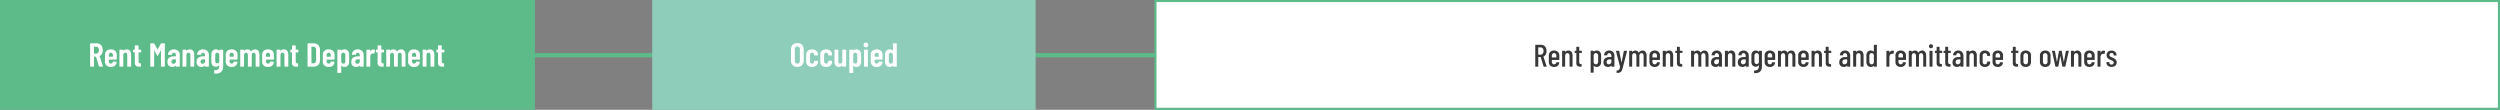
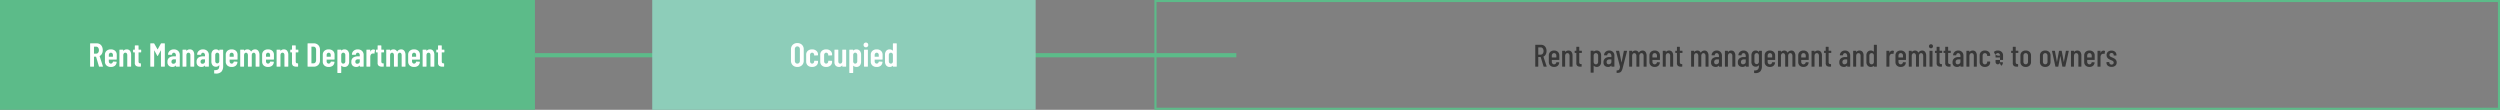
<svg xmlns="http://www.w3.org/2000/svg" width="1199.738" height="52.703" viewBox="0 0 1199.738 52.703">
  <rect x="0" y="0" width="1199.738" height="52.703" fill="#808080" stroke="none" />
  <g id="グループ_5410" data-name="グループ 5410" transform="translate(-120 -2227)">
    <path id="パス_90139" data-name="パス 90139" d="M-211,1006v336.6" transform="translate(1719.31 2464.504) rotate(90)" fill="none" stroke="#5cbb89" stroke-width="2" />
    <g id="パス_90137" data-name="パス 90137" transform="translate(120 2227)" fill="#5cbb89">
      <path d="M 256.209 52.203 L 0.5 52.203 L 0.5 0.5 L 256.209 0.5 L 256.209 52.203 Z" stroke="none" />
      <path d="M 1 1 L 1 51.703 L 255.708 51.703 L 255.708 1 L 1 1 M -3.0517578125e-05 -3.814697265625e-06 L 256.708 -3.814697265625e-06 L 256.708 52.703 L -3.0517578125e-05 52.703 L -3.0517578125e-05 -3.814697265625e-06 Z" stroke="none" fill="#5cbb89" />
    </g>
    <g id="パス_90138" data-name="パス 90138" transform="translate(674 2227)" fill="#fff">
-       <path d="M 645.238 52.203 L 0.5 52.203 L 0.5 0.5 L 645.238 0.5 L 645.238 52.203 Z" stroke="none" />
      <path d="M 1 1 L 1 51.703 L 644.738 51.703 L 644.738 1 L 1 1 M 0 -1.9073486328125e-05 L 645.738 -1.9073486328125e-05 L 645.738 52.703 L 0 52.703 L 0 -1.9073486328125e-05 Z" stroke="none" fill="#5cbb89" />
    </g>
    <path id="パス_90605" data-name="パス 90605" d="M-80.32,0a.2.2,0,0,1-.208-.16l-1.36-4.592q-.032-.064-.08-.064h-.848a.071.071,0,0,0-.08.08V-.192a.185.185,0,0,1-.056.136A.185.185,0,0,1-83.088,0H-84.56A.185.185,0,0,1-84.7-.056a.185.185,0,0,1-.056-.136V-11.008a.185.185,0,0,1,.056-.136.185.185,0,0,1,.136-.056h3.008a2.748,2.748,0,0,1,1.5.408A2.729,2.729,0,0,1-79.048-9.64a3.865,3.865,0,0,1,.36,1.7,3.59,3.59,0,0,1-.384,1.712,2.574,2.574,0,0,1-1.072,1.088q-.064.016-.048.1l1.568,4.816a.178.178,0,0,1,.016.08q0,.144-.176.144Zm-2.5-9.6a.071.071,0,0,0-.08.08v3.184a.071.071,0,0,0,.08.08h.976A1.145,1.145,0,0,0-80.9-6.7a1.887,1.887,0,0,0,.36-1.216,1.921,1.921,0,0,0-.36-1.224A1.137,1.137,0,0,0-81.84-9.6Zm10.848,6a.185.185,0,0,1-.056.136.185.185,0,0,1-.136.056H-75.7a.071.071,0,0,0-.08.08v.72a1.216,1.216,0,0,0,.272.816.881.881,0,0,0,.7.32.925.925,0,0,0,.632-.232,1.08,1.08,0,0,0,.344-.6.2.2,0,0,1,.208-.16l1.424.064a.185.185,0,0,1,.136.056.164.164,0,0,1,.04.152,2.479,2.479,0,0,1-.816,1.72,2.942,2.942,0,0,1-1.968.6,2.951,2.951,0,0,1-2.072-.7,2.444,2.444,0,0,1-.76-1.9V-5.712a2.455,2.455,0,0,1,.76-1.88A2.91,2.91,0,0,1-74.8-8.3a2.91,2.91,0,0,1,2.072.712,2.455,2.455,0,0,1,.76,1.88ZM-74.8-6.7a.881.881,0,0,0-.7.32,1.216,1.216,0,0,0-.272.816v.72a.071.071,0,0,0,.08.08h1.808a.071.071,0,0,0,.08-.08v-.72a1.209,1.209,0,0,0-.272-.824A.908.908,0,0,0-74.8-6.7Zm7.616-1.6a1.867,1.867,0,0,1,1.576.7,3.179,3.179,0,0,1,.536,1.976v5.44a.185.185,0,0,1-.056.136A.185.185,0,0,1-65.264,0h-1.472a.185.185,0,0,1-.136-.056.185.185,0,0,1-.056-.136v-5.3a1.467,1.467,0,0,0-.24-.9.808.808,0,0,0-.688-.32.853.853,0,0,0-.72.336,1.5,1.5,0,0,0-.256.928V-.192a.185.185,0,0,1-.056.136A.185.185,0,0,1-69.024,0H-70.5a.185.185,0,0,1-.136-.056.185.185,0,0,1-.056-.136V-7.984a.185.185,0,0,1,.056-.136.185.185,0,0,1,.136-.056h1.472a.185.185,0,0,1,.136.056.185.185,0,0,1,.056.136v.32a.049.049,0,0,0,.04.056q.04.008.088-.056A1.887,1.887,0,0,1-67.184-8.3Zm6.944,1.248a.185.185,0,0,1-.056.136.185.185,0,0,1-.136.056h-.992a.071.071,0,0,0-.08.08v4.192a1.118,1.118,0,0,0,.208.776.784.784,0,0,0,.624.2h.112a.185.185,0,0,1,.136.056.185.185,0,0,1,.056.136V-.192a.185.185,0,0,1-.056.136A.185.185,0,0,1-60.56,0H-61.1a2.786,2.786,0,0,1-1.64-.4A1.75,1.75,0,0,1-63.3-1.9v-4.88a.071.071,0,0,0-.08-.08h-.56a.185.185,0,0,1-.136-.056.185.185,0,0,1-.056-.136v-.928a.185.185,0,0,1,.056-.136.185.185,0,0,1,.136-.056h.56a.071.071,0,0,0,.08-.08v-1.76a.185.185,0,0,1,.056-.136.185.185,0,0,1,.136-.056H-61.7a.185.185,0,0,1,.136.056.185.185,0,0,1,.056.136v1.76a.071.071,0,0,0,.08.08h.992a.185.185,0,0,1,.136.056.185.185,0,0,1,.056.136Zm9.44-4.016a.264.264,0,0,1,.24-.128h1.472a.185.185,0,0,1,.136.056.185.185,0,0,1,.056.136V-.192a.185.185,0,0,1-.056.136A.185.185,0,0,1-49.088,0H-50.56A.185.185,0,0,1-50.7-.056a.185.185,0,0,1-.056-.136V-7.744q0-.064-.032-.064t-.064.048L-52.24-5.232q-.08.128-.144.128t-.144-.128L-53.92-7.76q-.032-.048-.064-.048t-.032.064V-.192a.185.185,0,0,1-.056.136A.185.185,0,0,1-54.208,0H-55.68a.185.185,0,0,1-.136-.056.185.185,0,0,1-.056-.136V-11.008a.185.185,0,0,1,.056-.136.185.185,0,0,1,.136-.056h1.472a.264.264,0,0,1,.24.128l1.552,2.736q.048.064.1,0ZM-44.56-8.3a2.871,2.871,0,0,1,2.048.736,2.532,2.532,0,0,1,.784,1.936v5.44a.185.185,0,0,1-.056.136A.185.185,0,0,1-41.92,0h-1.472a.185.185,0,0,1-.136-.056.185.185,0,0,1-.056-.136V-.5a.064.064,0,0,0-.032-.064q-.032-.016-.064.032a2.027,2.027,0,0,1-1.632.656,2.614,2.614,0,0,1-1.608-.52,2.232,2.232,0,0,1-.7-1.9,2.358,2.358,0,0,1,.84-2.048,3.816,3.816,0,0,1,2.28-.608h.832a.071.071,0,0,0,.08-.08V-5.44a1.387,1.387,0,0,0-.288-.92.9.9,0,0,0-.72-.344.775.775,0,0,0-.56.216.953.953,0,0,0-.272.584.186.186,0,0,1-.208.192h-1.552q-.192,0-.176-.192A2.416,2.416,0,0,1-46.5-7.648,2.907,2.907,0,0,1-44.56-8.3Zm-.24,6.9a1.293,1.293,0,0,0,.848-.3,1.039,1.039,0,0,0,.368-.848v-.912a.071.071,0,0,0-.08-.08H-44.5a1.282,1.282,0,0,0-.88.3,1.08,1.08,0,0,0-.336.856.991.991,0,0,0,.256.744A.9.9,0,0,0-44.8-1.408Zm7.9-6.9a1.867,1.867,0,0,1,1.576.7,3.179,3.179,0,0,1,.536,1.976v5.44a.185.185,0,0,1-.056.136A.185.185,0,0,1-34.976,0h-1.472a.185.185,0,0,1-.136-.056.185.185,0,0,1-.056-.136v-5.3a1.467,1.467,0,0,0-.24-.9.808.808,0,0,0-.688-.32.853.853,0,0,0-.72.336,1.5,1.5,0,0,0-.256.928V-.192a.185.185,0,0,1-.056.136A.185.185,0,0,1-38.736,0h-1.472a.185.185,0,0,1-.136-.056A.185.185,0,0,1-40.4-.192V-7.984a.185.185,0,0,1,.056-.136.185.185,0,0,1,.136-.056h1.472a.185.185,0,0,1,.136.056.185.185,0,0,1,.056.136v.32a.049.049,0,0,0,.04.056q.04.008.088-.056A1.887,1.887,0,0,1-36.9-8.3Zm6.3,0a2.871,2.871,0,0,1,2.048.736,2.532,2.532,0,0,1,.784,1.936v5.44a.185.185,0,0,1-.056.136A.185.185,0,0,1-27.952,0h-1.472a.185.185,0,0,1-.136-.056.185.185,0,0,1-.056-.136V-.5a.064.064,0,0,0-.032-.064q-.032-.016-.064.032a2.027,2.027,0,0,1-1.632.656,2.614,2.614,0,0,1-1.608-.52,2.232,2.232,0,0,1-.7-1.9,2.358,2.358,0,0,1,.84-2.048,3.816,3.816,0,0,1,2.28-.608h.832a.071.071,0,0,0,.08-.08V-5.44a1.387,1.387,0,0,0-.288-.92.9.9,0,0,0-.72-.344.775.775,0,0,0-.56.216.953.953,0,0,0-.272.584.186.186,0,0,1-.208.192h-1.552q-.192,0-.176-.192a2.416,2.416,0,0,1,.856-1.744A2.907,2.907,0,0,1-30.592-8.3Zm-.24,6.9a1.293,1.293,0,0,0,.848-.3,1.039,1.039,0,0,0,.368-.848v-.912a.071.071,0,0,0-.08-.08h-.832a1.282,1.282,0,0,0-.88.3,1.08,1.08,0,0,0-.336.856.991.991,0,0,0,.256.744A.9.9,0,0,0-30.832-1.408Zm8.064-6.576a.185.185,0,0,1,.056-.136.185.185,0,0,1,.136-.056H-21.1a.185.185,0,0,1,.136.056.185.185,0,0,1,.056.136V-.3A4.039,4.039,0,0,1-21.7,2.36a3.5,3.5,0,0,1-2.8.936q-.352,0-.528-.016a.186.186,0,0,1-.192-.208V1.84q0-.208.208-.176a3.129,3.129,0,0,0,1.4-.224,1.277,1.277,0,0,0,.664-.7A3.492,3.492,0,0,0-22.768-.48V-.656q0-.048-.032-.056t-.064.04a1.784,1.784,0,0,1-1.5.688A1.971,1.971,0,0,1-26-.68a2.941,2.941,0,0,1-.56-1.9V-5.712a2.9,2.9,0,0,1,.568-1.912,2,2,0,0,1,1.624-.68,1.784,1.784,0,0,1,1.5.688q.032.048.064.04t.032-.056Zm-.96,6.4a.867.867,0,0,0,.7-.312,1.208,1.208,0,0,0,.264-.808V-5.568a1.233,1.233,0,0,0-.264-.824.867.867,0,0,0-.7-.312.881.881,0,0,0-.7.32,1.216,1.216,0,0,0-.272.816V-2.7a1.185,1.185,0,0,0,.272.808A.891.891,0,0,0-23.728-1.584ZM-14-3.6a.185.185,0,0,1-.056.136.185.185,0,0,1-.136.056h-3.536a.071.071,0,0,0-.08.08v.72a1.216,1.216,0,0,0,.272.816.881.881,0,0,0,.7.32A.925.925,0,0,0-16.2-1.7a1.08,1.08,0,0,0,.344-.6.2.2,0,0,1,.208-.16l1.424.064a.185.185,0,0,1,.136.056.164.164,0,0,1,.04.152,2.479,2.479,0,0,1-.816,1.72,2.942,2.942,0,0,1-1.968.6,2.951,2.951,0,0,1-2.072-.7,2.444,2.444,0,0,1-.76-1.9V-5.712a2.455,2.455,0,0,1,.76-1.88A2.91,2.91,0,0,1-16.832-8.3a2.91,2.91,0,0,1,2.072.712A2.455,2.455,0,0,1-14-5.712Zm-2.832-3.1a.881.881,0,0,0-.7.32,1.216,1.216,0,0,0-.272.816v.72a.071.071,0,0,0,.08.08h1.808a.071.071,0,0,0,.08-.08v-.72a1.209,1.209,0,0,0-.272-.824A.908.908,0,0,0-16.832-6.7ZM-5.6-8.3a1.834,1.834,0,0,1,1.576.728,3.356,3.356,0,0,1,.536,2.024v5.36a.185.185,0,0,1-.056.136A.185.185,0,0,1-3.68,0H-5.136a.185.185,0,0,1-.136-.056.185.185,0,0,1-.056-.136V-5.424a1.6,1.6,0,0,0-.24-.944A.764.764,0,0,0-6.224-6.7a.836.836,0,0,0-.7.336,1.5,1.5,0,0,0-.256.928V-.192a.185.185,0,0,1-.056.136A.185.185,0,0,1-7.376,0H-8.832a.185.185,0,0,1-.136-.056.185.185,0,0,1-.056-.136V-5.424a1.565,1.565,0,0,0-.248-.944A.769.769,0,0,0-9.92-6.7a.836.836,0,0,0-.7.336,1.5,1.5,0,0,0-.256.928V-.192a.185.185,0,0,1-.056.136A.185.185,0,0,1-11.072,0h-1.456a.185.185,0,0,1-.136-.056.185.185,0,0,1-.056-.136V-7.984a.185.185,0,0,1,.056-.136.185.185,0,0,1,.136-.056h1.456a.185.185,0,0,1,.136.056.185.185,0,0,1,.056.136v.256a.064.064,0,0,0,.032.064q.032.016.064-.032a1.941,1.941,0,0,1,.72-.464A2.306,2.306,0,0,1-9.28-8.3,1.86,1.86,0,0,1-7.536-7.3q.048.064.144-.048a1.871,1.871,0,0,1,.808-.736A2.339,2.339,0,0,1-5.6-8.3ZM3.456-3.6a.185.185,0,0,1-.056.136.185.185,0,0,1-.136.056H-.272a.071.071,0,0,0-.08.08v.72a1.216,1.216,0,0,0,.272.816.881.881,0,0,0,.7.32A.925.925,0,0,0,1.256-1.7,1.08,1.08,0,0,0,1.6-2.3a.2.2,0,0,1,.208-.16L3.232-2.4a.185.185,0,0,1,.136.056.164.164,0,0,1,.04.152,2.479,2.479,0,0,1-.816,1.72,2.942,2.942,0,0,1-1.968.6,2.951,2.951,0,0,1-2.072-.7,2.444,2.444,0,0,1-.76-1.9V-5.712a2.455,2.455,0,0,1,.76-1.88A2.91,2.91,0,0,1,.624-8.3,2.91,2.91,0,0,1,2.7-7.592a2.455,2.455,0,0,1,.76,1.88ZM.624-6.7a.881.881,0,0,0-.7.32,1.216,1.216,0,0,0-.272.816v.72a.071.071,0,0,0,.08.08H1.536a.071.071,0,0,0,.08-.08v-.72a1.209,1.209,0,0,0-.272-.824A.908.908,0,0,0,.624-6.7ZM8.24-8.3a1.867,1.867,0,0,1,1.576.7,3.179,3.179,0,0,1,.536,1.976v5.44a.185.185,0,0,1-.056.136A.185.185,0,0,1,10.16,0H8.688a.185.185,0,0,1-.136-.056A.185.185,0,0,1,8.5-.192v-5.3a1.467,1.467,0,0,0-.24-.9.808.808,0,0,0-.688-.32.853.853,0,0,0-.72.336,1.5,1.5,0,0,0-.256.928V-.192a.185.185,0,0,1-.056.136A.185.185,0,0,1,6.4,0H4.928a.185.185,0,0,1-.136-.056.185.185,0,0,1-.056-.136V-7.984a.185.185,0,0,1,.056-.136.185.185,0,0,1,.136-.056H6.4a.185.185,0,0,1,.136.056.185.185,0,0,1,.056.136v.32a.049.049,0,0,0,.04.056q.04.008.088-.056A1.887,1.887,0,0,1,8.24-8.3Zm6.944,1.248a.185.185,0,0,1-.056.136.185.185,0,0,1-.136.056H14a.071.071,0,0,0-.08.08v4.192a1.118,1.118,0,0,0,.208.776.784.784,0,0,0,.624.2h.112A.185.185,0,0,1,15-1.56a.185.185,0,0,1,.056.136V-.192A.185.185,0,0,1,15-.056.185.185,0,0,1,14.864,0H14.32a2.786,2.786,0,0,1-1.64-.4,1.75,1.75,0,0,1-.552-1.5v-4.88a.071.071,0,0,0-.08-.08h-.56a.185.185,0,0,1-.136-.056.185.185,0,0,1-.056-.136v-.928a.185.185,0,0,1,.056-.136.185.185,0,0,1,.136-.056h.56a.071.071,0,0,0,.08-.08v-1.76a.185.185,0,0,1,.056-.136.185.185,0,0,1,.136-.056h1.408a.185.185,0,0,1,.136.056.185.185,0,0,1,.056.136v1.76a.071.071,0,0,0,.08.08h.992a.185.185,0,0,1,.136.056.185.185,0,0,1,.056.136ZM19.792,0a.185.185,0,0,1-.136-.056A.185.185,0,0,1,19.6-.192V-11.008a.185.185,0,0,1,.056-.136.185.185,0,0,1,.136-.056h2.736a2.957,2.957,0,0,1,2.2.832,3.022,3.022,0,0,1,.824,2.224v5.088a3.022,3.022,0,0,1-.824,2.224,2.957,2.957,0,0,1-2.2.832Zm1.664-1.68a.071.071,0,0,0,.08.08l.96-.016a1.032,1.032,0,0,0,.856-.424A1.867,1.867,0,0,0,23.7-3.168V-8.032a1.823,1.823,0,0,0-.328-1.144A1.063,1.063,0,0,0,22.48-9.6h-.944a.071.071,0,0,0-.08.08ZM32.56-3.6a.185.185,0,0,1-.056.136.185.185,0,0,1-.136.056H28.832a.071.071,0,0,0-.08.08v.72a1.216,1.216,0,0,0,.272.816.881.881,0,0,0,.7.32A.925.925,0,0,0,30.36-1.7a1.08,1.08,0,0,0,.344-.6.2.2,0,0,1,.208-.16l1.424.064a.185.185,0,0,1,.136.056.164.164,0,0,1,.04.152A2.479,2.479,0,0,1,31.7-.472a2.942,2.942,0,0,1-1.968.6,2.951,2.951,0,0,1-2.072-.7,2.444,2.444,0,0,1-.76-1.9V-5.712a2.455,2.455,0,0,1,.76-1.88A2.91,2.91,0,0,1,29.728-8.3a2.91,2.91,0,0,1,2.072.712,2.455,2.455,0,0,1,.76,1.88ZM29.728-6.7a.881.881,0,0,0-.7.32,1.216,1.216,0,0,0-.272.816v.72a.071.071,0,0,0,.08.08H30.64a.071.071,0,0,0,.08-.08v-.72a1.209,1.209,0,0,0-.272-.824A.908.908,0,0,0,29.728-6.7ZM37.3-8.3a2.065,2.065,0,0,1,1.664.7,2.832,2.832,0,0,1,.592,1.9V-2.48A2.852,2.852,0,0,1,38.96-.56,2.077,2.077,0,0,1,37.3.128a2.244,2.244,0,0,1-.752-.136,1.829,1.829,0,0,1-.688-.44.052.052,0,0,0-.064-.016A.064.064,0,0,0,35.76-.4V2.832a.191.191,0,0,1-.192.192H34.1a.191.191,0,0,1-.192-.192V-7.984a.185.185,0,0,1,.056-.136.185.185,0,0,1,.136-.056h1.472a.185.185,0,0,1,.136.056.185.185,0,0,1,.056.136v.192a.049.049,0,0,0,.04.056q.04.008.088-.056A2.007,2.007,0,0,1,37.3-8.3Zm.416,2.736A1.24,1.24,0,0,0,37.44-6.4a.9.9,0,0,0-.72-.32.858.858,0,0,0-.7.32,1.265,1.265,0,0,0-.264.832v2.96a1.233,1.233,0,0,0,.264.824.867.867,0,0,0,.7.312.908.908,0,0,0,.72-.312,1.209,1.209,0,0,0,.272-.824ZM43.68-8.3a2.871,2.871,0,0,1,2.048.736,2.532,2.532,0,0,1,.784,1.936v5.44a.185.185,0,0,1-.056.136A.185.185,0,0,1,46.32,0H44.848a.185.185,0,0,1-.136-.056.185.185,0,0,1-.056-.136V-.5a.064.064,0,0,0-.032-.064q-.032-.016-.064.032a2.027,2.027,0,0,1-1.632.656,2.614,2.614,0,0,1-1.608-.52,2.232,2.232,0,0,1-.7-1.9,2.358,2.358,0,0,1,.84-2.048,3.816,3.816,0,0,1,2.28-.608h.832a.071.071,0,0,0,.08-.08V-5.44a1.387,1.387,0,0,0-.288-.92.9.9,0,0,0-.72-.344.775.775,0,0,0-.56.216.953.953,0,0,0-.272.584.186.186,0,0,1-.208.192H41.056q-.192,0-.176-.192a2.416,2.416,0,0,1,.856-1.744A2.907,2.907,0,0,1,43.68-8.3Zm-.24,6.9a1.293,1.293,0,0,0,.848-.3,1.039,1.039,0,0,0,.368-.848v-.912a.071.071,0,0,0-.08-.08h-.832a1.282,1.282,0,0,0-.88.3,1.08,1.08,0,0,0-.336.856.991.991,0,0,0,.256.744A.9.9,0,0,0,43.44-1.408Zm7.744-6.864a1.2,1.2,0,0,1,.672.16.21.21,0,0,1,.1.24L51.7-6.384q-.016.192-.224.112a1.521,1.521,0,0,0-.416-.064,1.221,1.221,0,0,0-.352.048,1.017,1.017,0,0,0-.728.5,1.911,1.911,0,0,0-.28,1.048V-.208a.185.185,0,0,1-.056.136.185.185,0,0,1-.136.056H48.032A.185.185,0,0,1,47.9-.072a.185.185,0,0,1-.056-.136V-7.984A.185.185,0,0,1,47.9-8.12a.185.185,0,0,1,.136-.056H49.5a.185.185,0,0,1,.136.056.185.185,0,0,1,.056.136v.736q0,.064.032.072t.048-.056A1.463,1.463,0,0,1,51.184-8.272Zm5.088,1.216a.185.185,0,0,1-.056.136.185.185,0,0,1-.136.056h-.992a.071.071,0,0,0-.08.08v4.192a1.118,1.118,0,0,0,.208.776.784.784,0,0,0,.624.2h.112a.185.185,0,0,1,.136.056.185.185,0,0,1,.056.136V-.192a.185.185,0,0,1-.056.136A.185.185,0,0,1,55.952,0h-.544a2.786,2.786,0,0,1-1.64-.4,1.75,1.75,0,0,1-.552-1.5v-4.88a.071.071,0,0,0-.08-.08h-.56a.185.185,0,0,1-.136-.056.185.185,0,0,1-.056-.136v-.928a.185.185,0,0,1,.056-.136.185.185,0,0,1,.136-.056h.56a.071.071,0,0,0,.08-.08v-1.76a.185.185,0,0,1,.056-.136.185.185,0,0,1,.136-.056h1.408a.185.185,0,0,1,.136.056.185.185,0,0,1,.056.136v1.76a.071.071,0,0,0,.08.08h.992a.185.185,0,0,1,.136.056.185.185,0,0,1,.056.136ZM64.48-8.3a1.834,1.834,0,0,1,1.576.728,3.356,3.356,0,0,1,.536,2.024v5.36a.185.185,0,0,1-.056.136A.185.185,0,0,1,66.4,0H64.944a.185.185,0,0,1-.136-.056.185.185,0,0,1-.056-.136V-5.424a1.6,1.6,0,0,0-.24-.944.764.764,0,0,0-.656-.336.836.836,0,0,0-.7.336,1.5,1.5,0,0,0-.256.928V-.192a.185.185,0,0,1-.056.136A.185.185,0,0,1,62.7,0H61.248a.185.185,0,0,1-.136-.056.185.185,0,0,1-.056-.136V-5.424a1.565,1.565,0,0,0-.248-.944A.769.769,0,0,0,60.16-6.7a.836.836,0,0,0-.7.336,1.5,1.5,0,0,0-.256.928V-.192a.185.185,0,0,1-.056.136A.185.185,0,0,1,59.008,0H57.552a.185.185,0,0,1-.136-.056.185.185,0,0,1-.056-.136V-7.984a.185.185,0,0,1,.056-.136.185.185,0,0,1,.136-.056h1.456a.185.185,0,0,1,.136.056.185.185,0,0,1,.056.136v.256a.064.064,0,0,0,.032.064q.032.016.064-.032a1.941,1.941,0,0,1,.72-.464A2.306,2.306,0,0,1,60.8-8.3,1.86,1.86,0,0,1,62.544-7.3q.048.064.144-.048A1.871,1.871,0,0,1,63.5-8.08,2.339,2.339,0,0,1,64.48-8.3Zm9.056,4.7a.185.185,0,0,1-.056.136.185.185,0,0,1-.136.056H69.808a.071.071,0,0,0-.08.08v.72A1.216,1.216,0,0,0,70-1.792a.881.881,0,0,0,.7.32.925.925,0,0,0,.632-.232,1.08,1.08,0,0,0,.344-.6.2.2,0,0,1,.208-.16l1.424.064a.185.185,0,0,1,.136.056.164.164,0,0,1,.04.152,2.479,2.479,0,0,1-.816,1.72,2.942,2.942,0,0,1-1.968.6,2.951,2.951,0,0,1-2.072-.7,2.444,2.444,0,0,1-.76-1.9V-5.712a2.455,2.455,0,0,1,.76-1.88A2.91,2.91,0,0,1,70.7-8.3a2.91,2.91,0,0,1,2.072.712,2.455,2.455,0,0,1,.76,1.88ZM70.7-6.7a.881.881,0,0,0-.7.32,1.216,1.216,0,0,0-.272.816v.72a.071.071,0,0,0,.08.08h1.808a.071.071,0,0,0,.08-.08v-.72a1.209,1.209,0,0,0-.272-.824A.908.908,0,0,0,70.7-6.7ZM78.32-8.3a1.867,1.867,0,0,1,1.576.7,3.179,3.179,0,0,1,.536,1.976v5.44a.185.185,0,0,1-.056.136A.185.185,0,0,1,80.24,0H78.768a.185.185,0,0,1-.136-.056.185.185,0,0,1-.056-.136v-5.3a1.467,1.467,0,0,0-.24-.9.808.808,0,0,0-.688-.32.853.853,0,0,0-.72.336,1.5,1.5,0,0,0-.256.928V-.192a.185.185,0,0,1-.056.136A.185.185,0,0,1,76.48,0H75.008a.185.185,0,0,1-.136-.056.185.185,0,0,1-.056-.136V-7.984a.185.185,0,0,1,.056-.136.185.185,0,0,1,.136-.056H76.48a.185.185,0,0,1,.136.056.185.185,0,0,1,.056.136v.32a.049.049,0,0,0,.04.056q.04.008.088-.056A1.887,1.887,0,0,1,78.32-8.3Zm6.944,1.248a.185.185,0,0,1-.056.136.185.185,0,0,1-.136.056H84.08a.071.071,0,0,0-.08.08v4.192a1.118,1.118,0,0,0,.208.776.784.784,0,0,0,.624.2h.112a.185.185,0,0,1,.136.056.185.185,0,0,1,.056.136V-.192a.185.185,0,0,1-.056.136A.185.185,0,0,1,84.944,0H84.4a2.786,2.786,0,0,1-1.64-.4,1.75,1.75,0,0,1-.552-1.5v-4.88a.071.071,0,0,0-.08-.08h-.56a.185.185,0,0,1-.136-.056.185.185,0,0,1-.056-.136v-.928a.185.185,0,0,1,.056-.136.185.185,0,0,1,.136-.056h.56a.071.071,0,0,0,.08-.08v-1.76a.185.185,0,0,1,.056-.136.185.185,0,0,1,.136-.056h1.408a.185.185,0,0,1,.136.056.185.185,0,0,1,.056.136v1.76a.071.071,0,0,0,.08.08h.992a.185.185,0,0,1,.136.056.185.185,0,0,1,.056.136Z" transform="translate(248 2259)" fill="#fff" />
    <path id="パス_90134" data-name="パス 90134" d="M0,0H184V52.7H0Z" transform="translate(433 2227)" fill="#8dcdb9" />
    <path id="パス_90606" data-name="パス 90606" d="M-22.36.128A3.012,3.012,0,0,1-24.576-.7a2.969,2.969,0,0,1-.84-2.208V-8.288a2.969,2.969,0,0,1,.84-2.208,3.012,3.012,0,0,1,2.216-.832,3.039,3.039,0,0,1,2.224.832,2.954,2.954,0,0,1,.848,2.208v5.376A2.954,2.954,0,0,1-20.136-.7,3.039,3.039,0,0,1-22.36.128Zm0-1.6a1.124,1.124,0,0,0,.88-.376,1.421,1.421,0,0,0,.336-.984V-8.368a1.421,1.421,0,0,0-.336-.984,1.124,1.124,0,0,0-.88-.376,1.1,1.1,0,0,0-.872.376,1.443,1.443,0,0,0-.328.984v5.536a1.443,1.443,0,0,0,.328.984A1.1,1.1,0,0,0-22.36-1.472Zm7.072,1.6a2.93,2.93,0,0,1-2.072-.7,2.469,2.469,0,0,1-.76-1.9V-5.712a2.455,2.455,0,0,1,.76-1.88A2.91,2.91,0,0,1-15.288-8.3a2.981,2.981,0,0,1,2.08.7A2.281,2.281,0,0,1-12.44-5.84v.224a.185.185,0,0,1-.056.136.185.185,0,0,1-.136.056L-14.1-5.36a.17.17,0,0,1-.192-.192v-.16a.98.98,0,0,0-.28-.7.938.938,0,0,0-.712-.3.881.881,0,0,0-.7.32,1.216,1.216,0,0,0-.272.816v2.96a1.216,1.216,0,0,0,.272.816.881.881,0,0,0,.7.32.938.938,0,0,0,.712-.3,1,1,0,0,0,.28-.712v-.16a.185.185,0,0,1,.056-.136.185.185,0,0,1,.136-.056l1.472.016a.185.185,0,0,1,.136.056.185.185,0,0,1,.056.136v.288a2.269,2.269,0,0,1-.768,1.784A3.025,3.025,0,0,1-15.288.128Zm6.752,0a2.93,2.93,0,0,1-2.072-.7,2.469,2.469,0,0,1-.76-1.9V-5.712a2.455,2.455,0,0,1,.76-1.88A2.91,2.91,0,0,1-8.536-8.3a2.981,2.981,0,0,1,2.08.7A2.281,2.281,0,0,1-5.688-5.84v.224a.185.185,0,0,1-.056.136.185.185,0,0,1-.136.056l-1.472.064a.17.17,0,0,1-.192-.192v-.16a.98.98,0,0,0-.28-.7.938.938,0,0,0-.712-.3.881.881,0,0,0-.7.32,1.216,1.216,0,0,0-.272.816v2.96a1.216,1.216,0,0,0,.272.816.881.881,0,0,0,.7.32.938.938,0,0,0,.712-.3,1,1,0,0,0,.28-.712v-.16a.185.185,0,0,1,.056-.136.185.185,0,0,1,.136-.056l1.472.016a.185.185,0,0,1,.136.056.185.185,0,0,1,.056.136v.288A2.269,2.269,0,0,1-6.456-.552,3.025,3.025,0,0,1-8.536.128ZM-.792-7.984A.185.185,0,0,1-.736-8.12.185.185,0,0,1-.6-8.176H.872a.185.185,0,0,1,.136.056.185.185,0,0,1,.056.136V-.192a.185.185,0,0,1-.056.136A.185.185,0,0,1,.872,0H-.6A.185.185,0,0,1-.736-.056.185.185,0,0,1-.792-.192V-.544A.064.064,0,0,0-.824-.608q-.032-.016-.064.032A1.665,1.665,0,0,1-2.376.112,2.163,2.163,0,0,1-3.952-.472a2.412,2.412,0,0,1-.6-1.8V-7.984A.185.185,0,0,1-4.5-8.12a.185.185,0,0,1,.136-.056h1.472a.185.185,0,0,1,.136.056.185.185,0,0,1,.056.136v5.312q0,1.2.928,1.2a.845.845,0,0,0,.72-.344,1.535,1.535,0,0,0,.256-.936ZM5.976-8.3a2.065,2.065,0,0,1,1.664.7,2.832,2.832,0,0,1,.592,1.9V-2.48A2.852,2.852,0,0,1,7.64-.56,2.077,2.077,0,0,1,5.976.128a2.244,2.244,0,0,1-.752-.136,1.829,1.829,0,0,1-.688-.44.052.052,0,0,0-.064-.016A.064.064,0,0,0,4.44-.4V2.832a.191.191,0,0,1-.192.192H2.776a.191.191,0,0,1-.192-.192V-7.984A.185.185,0,0,1,2.64-8.12a.185.185,0,0,1,.136-.056H4.248a.185.185,0,0,1,.136.056.185.185,0,0,1,.056.136v.192a.049.049,0,0,0,.04.056q.04.008.088-.056A2.007,2.007,0,0,1,5.976-8.3Zm.416,2.736A1.24,1.24,0,0,0,6.12-6.4a.9.9,0,0,0-.72-.32.858.858,0,0,0-.7.32,1.265,1.265,0,0,0-.264.832v2.96a1.233,1.233,0,0,0,.264.824.867.867,0,0,0,.7.312.908.908,0,0,0,.72-.312,1.209,1.209,0,0,0,.272-.824ZM10.552-9.3a1.105,1.105,0,0,1-.816-.32,1.105,1.105,0,0,1-.32-.816,1.105,1.105,0,0,1,.32-.816,1.105,1.105,0,0,1,.816-.32,1.079,1.079,0,0,1,.808.32,1.12,1.12,0,0,1,.312.816,1.105,1.105,0,0,1-.32.816A1.085,1.085,0,0,1,10.552-9.3ZM9.832,0A.185.185,0,0,1,9.7-.056.185.185,0,0,1,9.64-.192V-7.984A.185.185,0,0,1,9.7-8.12a.185.185,0,0,1,.136-.056H11.3a.185.185,0,0,1,.136.056.185.185,0,0,1,.056.136V-.192a.185.185,0,0,1-.056.136A.185.185,0,0,1,11.3,0Zm8.72-3.6a.185.185,0,0,1-.056.136.185.185,0,0,1-.136.056H14.824a.071.071,0,0,0-.08.08v.72a1.216,1.216,0,0,0,.272.816.881.881,0,0,0,.7.32.925.925,0,0,0,.632-.232,1.08,1.08,0,0,0,.344-.6.2.2,0,0,1,.208-.16l1.424.064a.185.185,0,0,1,.136.056.164.164,0,0,1,.04.152,2.479,2.479,0,0,1-.816,1.72,2.942,2.942,0,0,1-1.968.6,2.951,2.951,0,0,1-2.072-.7,2.444,2.444,0,0,1-.76-1.9V-5.712a2.455,2.455,0,0,1,.76-1.88A2.91,2.91,0,0,1,15.72-8.3a2.91,2.91,0,0,1,2.072.712,2.455,2.455,0,0,1,.76,1.88ZM15.72-6.7a.881.881,0,0,0-.7.32,1.216,1.216,0,0,0-.272.816v.72a.071.071,0,0,0,.08.08h1.808a.071.071,0,0,0,.08-.08v-.72a1.209,1.209,0,0,0-.272-.824A.908.908,0,0,0,15.72-6.7Zm7.776-4.3a.185.185,0,0,1,.056-.136.185.185,0,0,1,.136-.056H25.16a.185.185,0,0,1,.136.056.185.185,0,0,1,.056.136V-.192a.185.185,0,0,1-.056.136A.185.185,0,0,1,25.16,0H23.688a.185.185,0,0,1-.136-.056A.185.185,0,0,1,23.5-.192V-.384a.064.064,0,0,0-.032-.064.052.052,0,0,0-.064.016,1.983,1.983,0,0,1-1.44.56,2.055,2.055,0,0,1-1.664-.7A2.838,2.838,0,0,1,19.7-2.464V-5.712a2.8,2.8,0,0,1,.6-1.9A2.082,2.082,0,0,1,21.96-8.3a2.244,2.244,0,0,1,.752.136,1.829,1.829,0,0,1,.688.44.052.052,0,0,0,.064.016.064.064,0,0,0,.032-.064Zm-.96,9.536a.883.883,0,0,0,.64-.248,1.133,1.133,0,0,0,.32-.664V-5.792a1.133,1.133,0,0,0-.32-.664.883.883,0,0,0-.64-.248.908.908,0,0,0-.72.312,1.209,1.209,0,0,0-.272.824v2.96a1.209,1.209,0,0,0,.272.824A.908.908,0,0,0,22.536-1.472Z" transform="translate(525 2259)" fill="#fff" />
-     <path id="パス_90607" data-name="パス 90607" d="M-135.067,0a.175.175,0,0,1-.18-.12l-1.38-4.47a.059.059,0,0,0-.06-.045h-1.05a.053.053,0,0,0-.06.06V-.15a.133.133,0,0,1-.15.15h-1.14a.133.133,0,0,1-.15-.15v-10.2a.133.133,0,0,1,.15-.15h2.685a2.447,2.447,0,0,1,1.35.375,2.479,2.479,0,0,1,.908,1.057,3.592,3.592,0,0,1,.322,1.553,3.312,3.312,0,0,1-.39,1.642,2.338,2.338,0,0,1-1.065,1.012.086.086,0,0,0-.03.09l1.53,4.6.015.06q0,.105-.135.105Zm-2.67-9.255a.053.053,0,0,0-.06.06v3.36a.053.053,0,0,0,.06.06h1.11a1.2,1.2,0,0,0,.99-.473,1.957,1.957,0,0,0,.375-1.253,2.008,2.008,0,0,0-.375-1.283,1.2,1.2,0,0,0-.99-.472Zm10.05,5.88a.133.133,0,0,1-.15.15h-3.39a.053.053,0,0,0-.06.06v.81a1.3,1.3,0,0,0,.3.885.985.985,0,0,0,.78.345,1.019,1.019,0,0,0,.705-.255,1.135,1.135,0,0,0,.36-.66.165.165,0,0,1,.165-.12l1.11.06a.138.138,0,0,1,.113.045.113.113,0,0,1,.022.1,2.233,2.233,0,0,1-.742,1.522,2.571,2.571,0,0,1-1.733.548,2.566,2.566,0,0,1-1.837-.645,2.261,2.261,0,0,1-.682-1.725V-5.37a2.291,2.291,0,0,1,.682-1.725,2.531,2.531,0,0,1,1.837-.66,2.526,2.526,0,0,1,1.845.66,2.3,2.3,0,0,1,.675,1.725Zm-2.52-3.135a.985.985,0,0,0-.78.345,1.3,1.3,0,0,0-.3.885v.795a.053.053,0,0,0,.06.06h2.055a.053.053,0,0,0,.06-.06V-5.28a1.3,1.3,0,0,0-.3-.885A1,1,0,0,0-130.208-6.51Zm6.915-1.23a1.734,1.734,0,0,1,1.448.637,2.859,2.859,0,0,1,.5,1.808V-.15a.133.133,0,0,1-.15.15h-1.14a.133.133,0,0,1-.15-.15V-5.175a1.549,1.549,0,0,0-.27-.975.9.9,0,0,0-.75-.345.945.945,0,0,0-.772.338,1.588,1.588,0,0,0-.308.952q0,.09-.015.09V-.15a.133.133,0,0,1-.15.15h-1.14a.133.133,0,0,1-.15-.15V-7.485a.133.133,0,0,1,.15-.15h1.14a.133.133,0,0,1,.15.15v.405a.035.035,0,0,0,.03.037q.03.007.06-.037A1.848,1.848,0,0,1-123.292-7.74Zm6.42,1a.133.133,0,0,1-.15.15h-1.05a.053.053,0,0,0-.06.06V-2.31a1.255,1.255,0,0,0,.21.832.809.809,0,0,0,.66.217h.135a.133.133,0,0,1,.15.15v.96a.133.133,0,0,1-.15.15h-.465a2.349,2.349,0,0,1-1.447-.375,1.715,1.715,0,0,1-.488-1.425V-6.525a.053.053,0,0,0-.06-.06h-.585a.133.133,0,0,1-.15-.15v-.75a.133.133,0,0,1,.15-.15h.585a.053.053,0,0,0,.06-.06V-9.39a.133.133,0,0,1,.15-.15h1.1a.133.133,0,0,1,.15.15V-7.7a.053.053,0,0,0,.06.06h1.05a.133.133,0,0,1,.15.15Zm7.11-1.02a1.969,1.969,0,0,1,1.552.653,2.5,2.5,0,0,1,.577,1.718v3.12a2.506,2.506,0,0,1-.577,1.747,1.992,1.992,0,0,1-1.552.637,2.1,2.1,0,0,1-.728-.135,1.784,1.784,0,0,1-.652-.42q-.075-.045-.075.03v3.12a.133.133,0,0,1-.15.15h-1.14a.133.133,0,0,1-.15-.15v-10.2a.133.133,0,0,1,.15-.15h1.14a.133.133,0,0,1,.15.15v.24a.035.035,0,0,0,.03.038.062.062,0,0,0,.06-.023,1.806,1.806,0,0,1,.645-.4A2.145,2.145,0,0,1-109.762-7.755Zm.705,2.475a1.28,1.28,0,0,0-.308-.885,1.007,1.007,0,0,0-.787-.345.969.969,0,0,0-.765.345,1.3,1.3,0,0,0-.3.885v2.925a1.3,1.3,0,0,0,.3.885.969.969,0,0,0,.765.345,1.007,1.007,0,0,0,.787-.345,1.28,1.28,0,0,0,.308-.885Zm5.31-2.475a2.441,2.441,0,0,1,1.793.69,2.44,2.44,0,0,1,.7,1.815v5.1a.133.133,0,0,1-.15.15h-1.14a.133.133,0,0,1-.15-.15V-.48a.05.05,0,0,0-.022-.045q-.022-.015-.053.015a1.9,1.9,0,0,1-1.545.63,2.451,2.451,0,0,1-1.507-.487,2.033,2.033,0,0,1-.652-1.732,2.263,2.263,0,0,1,.787-1.913,3.284,3.284,0,0,1,2.063-.607h.87a.053.053,0,0,0,.06-.06v-.435a1.6,1.6,0,0,0-.3-1.012.946.946,0,0,0-.78-.383.856.856,0,0,0-.63.255,1.068,1.068,0,0,0-.3.66.133.133,0,0,1-.15.15h-1.215a.133.133,0,0,1-.15-.15,2.212,2.212,0,0,1,.765-1.56A2.513,2.513,0,0,1-103.747-7.755ZM-104-1.14a1.372,1.372,0,0,0,.915-.33,1.151,1.151,0,0,0,.39-.93V-3.42a.053.053,0,0,0-.06-.06h-.915a1.385,1.385,0,0,0-.96.322,1.193,1.193,0,0,0-.36.938,1.1,1.1,0,0,0,.27.81A.973.973,0,0,0-104-1.14Zm3.885,4.125q-.03,0-.06-.045a.185.185,0,0,1-.03-.1V1.95a.133.133,0,0,1,.15-.15,1.894,1.894,0,0,0,.757-.15,1,1,0,0,0,.45-.51A4.523,4.523,0,0,0-98.557.045l-.015-.075-1.92-7.44-.015-.045q0-.12.15-.12h1.23a.143.143,0,0,1,.165.135l1.095,5.415q.015.045.03.045t.03-.045l1.08-5.415a.154.154,0,0,1,.165-.135l1.245.015a.138.138,0,0,1,.113.045.112.112,0,0,1,.007.12L-97.252.525a7.119,7.119,0,0,1-.57,1.538,1.6,1.6,0,0,1-.788.713,3.848,3.848,0,0,1-1.432.21ZM-87.743-7.74a1.686,1.686,0,0,1,1.433.667,3.049,3.049,0,0,1,.5,1.868V-.15a.133.133,0,0,1-.15.15h-1.125a.133.133,0,0,1-.15-.15V-5.1a1.708,1.708,0,0,0-.27-1.027.85.85,0,0,0-.72-.368.918.918,0,0,0-.765.368,1.614,1.614,0,0,0-.285,1.012V-.15a.133.133,0,0,1-.15.15h-1.125a.133.133,0,0,1-.15-.15V-5.1a1.708,1.708,0,0,0-.27-1.027.85.85,0,0,0-.72-.368.918.918,0,0,0-.765.368,1.614,1.614,0,0,0-.285,1.012V-.15a.133.133,0,0,1-.15.15h-1.125a.133.133,0,0,1-.15-.15V-7.485a.133.133,0,0,1,.15-.15h1.125a.133.133,0,0,1,.15.15v.375a.05.05,0,0,0,.022.045q.022.015.052-.015a1.956,1.956,0,0,1,.69-.495,1.988,1.988,0,0,1,.78-.165,1.692,1.692,0,0,1,1.635,1,.036.036,0,0,0,.045.023q.03-.008.045-.068a1.8,1.8,0,0,1,.765-.735A2.18,2.18,0,0,1-87.743-7.74Zm8.34,4.365a.133.133,0,0,1-.15.15h-3.39a.053.053,0,0,0-.06.06v.81a1.3,1.3,0,0,0,.3.885.985.985,0,0,0,.78.345,1.019,1.019,0,0,0,.705-.255,1.135,1.135,0,0,0,.36-.66.165.165,0,0,1,.165-.12l1.11.06a.138.138,0,0,1,.113.045.113.113,0,0,1,.022.1A2.233,2.233,0,0,1-80.19-.428,2.571,2.571,0,0,1-81.922.12,2.566,2.566,0,0,1-83.76-.525a2.261,2.261,0,0,1-.683-1.725V-5.37a2.291,2.291,0,0,1,.683-1.725,2.531,2.531,0,0,1,1.838-.66,2.526,2.526,0,0,1,1.845.66A2.3,2.3,0,0,1-79.4-5.37Zm-2.52-3.135a.985.985,0,0,0-.78.345,1.3,1.3,0,0,0-.3.885v.795a.053.053,0,0,0,.06.06h2.055a.053.053,0,0,0,.06-.06V-5.28a1.3,1.3,0,0,0-.3-.885A1,1,0,0,0-81.922-6.51Zm6.915-1.23A1.734,1.734,0,0,1-73.56-7.1a2.859,2.859,0,0,1,.5,1.808V-.15a.133.133,0,0,1-.15.15h-1.14a.133.133,0,0,1-.15-.15V-5.175a1.549,1.549,0,0,0-.27-.975.9.9,0,0,0-.75-.345.945.945,0,0,0-.772.338A1.588,1.588,0,0,0-76.6-5.2q0,.09-.015.09V-.15a.133.133,0,0,1-.15.15H-77.9a.133.133,0,0,1-.15-.15V-7.485a.133.133,0,0,1,.15-.15h1.14a.133.133,0,0,1,.15.15v.405a.035.035,0,0,0,.03.037q.03.007.06-.037A1.848,1.848,0,0,1-75.007-7.74Zm6.42,1a.133.133,0,0,1-.15.15h-1.05a.053.053,0,0,0-.06.06V-2.31a1.255,1.255,0,0,0,.21.832.809.809,0,0,0,.66.217h.135a.133.133,0,0,1,.15.15v.96a.133.133,0,0,1-.15.15h-.465a2.349,2.349,0,0,1-1.447-.375A1.715,1.715,0,0,1-71.242-1.8V-6.525a.053.053,0,0,0-.06-.06h-.585a.133.133,0,0,1-.15-.15v-.75a.133.133,0,0,1,.15-.15h.585a.053.053,0,0,0,.06-.06V-9.39a.133.133,0,0,1,.15-.15H-70a.133.133,0,0,1,.15.15V-7.7a.053.053,0,0,0,.06.06h1.05a.133.133,0,0,1,.15.15Zm10.56-1a1.686,1.686,0,0,1,1.432.667,3.049,3.049,0,0,1,.5,1.868V-.15a.133.133,0,0,1-.15.15h-1.125a.133.133,0,0,1-.15-.15V-5.1a1.708,1.708,0,0,0-.27-1.027.85.85,0,0,0-.72-.368.918.918,0,0,0-.765.368,1.614,1.614,0,0,0-.285,1.012V-.15a.133.133,0,0,1-.15.15h-1.125a.133.133,0,0,1-.15-.15V-5.1a1.708,1.708,0,0,0-.27-1.027.85.85,0,0,0-.72-.368.918.918,0,0,0-.765.368,1.614,1.614,0,0,0-.285,1.012V-.15a.133.133,0,0,1-.15.15H-64.3a.133.133,0,0,1-.15-.15V-7.485a.133.133,0,0,1,.15-.15h1.125a.133.133,0,0,1,.15.15v.375A.05.05,0,0,0-63-7.065q.022.015.052-.015a1.956,1.956,0,0,1,.69-.495,1.988,1.988,0,0,1,.78-.165,1.692,1.692,0,0,1,1.635,1,.036.036,0,0,0,.045.023q.03-.008.045-.068a1.8,1.8,0,0,1,.765-.735A2.18,2.18,0,0,1-58.027-7.74Zm5.895-.015a2.441,2.441,0,0,1,1.792.69,2.44,2.44,0,0,1,.7,1.815v5.1a.133.133,0,0,1-.15.15h-1.14a.133.133,0,0,1-.15-.15V-.48A.05.05,0,0,0-51.1-.525q-.023-.015-.053.015A1.9,1.9,0,0,1-52.7.12,2.451,2.451,0,0,1-54.21-.367,2.033,2.033,0,0,1-54.862-2.1a2.263,2.263,0,0,1,.788-1.913,3.284,3.284,0,0,1,2.063-.607h.87a.053.053,0,0,0,.06-.06v-.435a1.6,1.6,0,0,0-.3-1.012.946.946,0,0,0-.78-.383.856.856,0,0,0-.63.255,1.068,1.068,0,0,0-.3.66.133.133,0,0,1-.15.15h-1.215a.133.133,0,0,1-.15-.15,2.212,2.212,0,0,1,.765-1.56A2.513,2.513,0,0,1-52.132-7.755Zm-.255,6.615a1.372,1.372,0,0,0,.915-.33,1.151,1.151,0,0,0,.39-.93V-3.42a.053.053,0,0,0-.06-.06h-.915a1.385,1.385,0,0,0-.96.322,1.193,1.193,0,0,0-.36.938,1.1,1.1,0,0,0,.27.81A.973.973,0,0,0-52.387-1.14Zm7.215-6.6a1.734,1.734,0,0,1,1.447.637,2.859,2.859,0,0,1,.5,1.808V-.15a.133.133,0,0,1-.15.15h-1.14a.133.133,0,0,1-.15-.15V-5.175a1.549,1.549,0,0,0-.27-.975.9.9,0,0,0-.75-.345.945.945,0,0,0-.772.338,1.589,1.589,0,0,0-.307.952q0,.09-.015.09V-.15a.133.133,0,0,1-.15.15h-1.14a.133.133,0,0,1-.15-.15V-7.485a.133.133,0,0,1,.15-.15h1.14a.133.133,0,0,1,.15.15v.405a.035.035,0,0,0,.03.037q.03.007.06-.037A1.848,1.848,0,0,1-45.172-7.74Zm5.9-.015a2.441,2.441,0,0,1,1.792.69,2.44,2.44,0,0,1,.7,1.815v5.1a.133.133,0,0,1-.15.15h-1.14a.133.133,0,0,1-.15-.15V-.48a.05.05,0,0,0-.022-.045q-.023-.015-.053.015a1.9,1.9,0,0,1-1.545.63,2.451,2.451,0,0,1-1.507-.487A2.033,2.033,0,0,1-42.007-2.1a2.263,2.263,0,0,1,.788-1.913,3.284,3.284,0,0,1,2.063-.607h.87a.053.053,0,0,0,.06-.06v-.435a1.6,1.6,0,0,0-.3-1.012.946.946,0,0,0-.78-.383.856.856,0,0,0-.63.255,1.068,1.068,0,0,0-.3.66.133.133,0,0,1-.15.15H-41.6a.133.133,0,0,1-.15-.15,2.212,2.212,0,0,1,.765-1.56A2.513,2.513,0,0,1-39.277-7.755Zm-.255,6.615a1.372,1.372,0,0,0,.915-.33,1.151,1.151,0,0,0,.39-.93V-3.42a.053.053,0,0,0-.06-.06H-39.2a1.385,1.385,0,0,0-.96.322,1.193,1.193,0,0,0-.36.938,1.1,1.1,0,0,0,.27.81A.973.973,0,0,0-39.532-1.14Zm7.62-6.345a.133.133,0,0,1,.15-.15h1.14a.133.133,0,0,1,.15.15v7.26a3.7,3.7,0,0,1-.72,2.437,3.071,3.071,0,0,1-2.475.863l-.4-.015a.148.148,0,0,1-.15-.165v-.96q0-.15.165-.15A2.052,2.052,0,0,0-32.37,1.3,2.5,2.5,0,0,0-31.912-.36V-.675a.035.035,0,0,0-.022-.037q-.022-.008-.052.022A1.7,1.7,0,0,1-33.442,0a1.872,1.872,0,0,1-1.522-.637A2.619,2.619,0,0,1-35.5-2.37v-3a2.619,2.619,0,0,1,.54-1.747,1.877,1.877,0,0,1,1.515-.638,1.653,1.653,0,0,1,1.455.69q.03.03.052.015a.05.05,0,0,0,.022-.045Zm-1.065,6.24a.972.972,0,0,0,.772-.337,1.292,1.292,0,0,0,.292-.878V-5.28a1.321,1.321,0,0,0-.292-.885.963.963,0,0,0-.772-.345.985.985,0,0,0-.78.345,1.3,1.3,0,0,0-.3.885v2.82a1.271,1.271,0,0,0,.3.878A1,1,0,0,0-32.977-1.245Zm8.865-2.13a.133.133,0,0,1-.15.15h-3.39a.053.053,0,0,0-.06.06v.81a1.3,1.3,0,0,0,.3.885.985.985,0,0,0,.78.345,1.019,1.019,0,0,0,.7-.255,1.135,1.135,0,0,0,.36-.66.165.165,0,0,1,.165-.12l1.11.06a.138.138,0,0,1,.112.045.113.113,0,0,1,.022.1A2.233,2.233,0,0,1-24.9-.428,2.571,2.571,0,0,1-26.632.12,2.566,2.566,0,0,1-28.47-.525a2.261,2.261,0,0,1-.682-1.725V-5.37a2.291,2.291,0,0,1,.682-1.725,2.531,2.531,0,0,1,1.838-.66,2.526,2.526,0,0,1,1.845.66,2.3,2.3,0,0,1,.675,1.725Zm-2.52-3.135a.985.985,0,0,0-.78.345,1.3,1.3,0,0,0-.3.885v.795a.053.053,0,0,0,.06.06H-25.6a.053.053,0,0,0,.06-.06V-5.28a1.3,1.3,0,0,0-.3-.885A1,1,0,0,0-26.632-6.51Zm10.29-1.23a1.686,1.686,0,0,1,1.432.667,3.049,3.049,0,0,1,.5,1.868V-.15a.133.133,0,0,1-.15.15h-1.125a.133.133,0,0,1-.15-.15V-5.1a1.708,1.708,0,0,0-.27-1.027.85.85,0,0,0-.72-.368.918.918,0,0,0-.765.368,1.614,1.614,0,0,0-.285,1.012V-.15a.133.133,0,0,1-.15.15h-1.125a.133.133,0,0,1-.15-.15V-5.1a1.708,1.708,0,0,0-.27-1.027.85.85,0,0,0-.72-.368.918.918,0,0,0-.765.368,1.614,1.614,0,0,0-.285,1.012V-.15a.133.133,0,0,1-.15.15h-1.125a.133.133,0,0,1-.15-.15V-7.485a.133.133,0,0,1,.15-.15h1.125a.133.133,0,0,1,.15.15v.375a.05.05,0,0,0,.023.045q.022.015.052-.015a1.956,1.956,0,0,1,.69-.495,1.988,1.988,0,0,1,.78-.165,1.692,1.692,0,0,1,1.635,1,.036.036,0,0,0,.045.023q.03-.008.045-.068a1.8,1.8,0,0,1,.765-.735A2.18,2.18,0,0,1-16.342-7.74ZM-8-3.375a.133.133,0,0,1-.15.15h-3.39a.053.053,0,0,0-.06.06v.81a1.3,1.3,0,0,0,.3.885.985.985,0,0,0,.78.345,1.019,1.019,0,0,0,.7-.255,1.135,1.135,0,0,0,.36-.66.165.165,0,0,1,.165-.12l1.11.06a.138.138,0,0,1,.113.045.113.113,0,0,1,.022.1A2.233,2.233,0,0,1-8.79-.428,2.571,2.571,0,0,1-10.522.12,2.566,2.566,0,0,1-12.36-.525a2.261,2.261,0,0,1-.682-1.725V-5.37a2.291,2.291,0,0,1,.682-1.725,2.531,2.531,0,0,1,1.837-.66,2.526,2.526,0,0,1,1.845.66A2.3,2.3,0,0,1-8-5.37Zm-2.52-3.135a.985.985,0,0,0-.78.345,1.3,1.3,0,0,0-.3.885v.795a.053.053,0,0,0,.06.06h2.055a.053.053,0,0,0,.06-.06V-5.28a1.3,1.3,0,0,0-.3-.885A1,1,0,0,0-10.522-6.51Zm6.915-1.23A1.734,1.734,0,0,1-2.16-7.1a2.859,2.859,0,0,1,.5,1.808V-.15a.133.133,0,0,1-.15.15h-1.14A.133.133,0,0,1-3.1-.15V-5.175a1.549,1.549,0,0,0-.27-.975.9.9,0,0,0-.75-.345.945.945,0,0,0-.773.338A1.589,1.589,0,0,0-5.2-5.2q0,.09-.015.09V-.15a.133.133,0,0,1-.15.15H-6.5a.133.133,0,0,1-.15-.15V-7.485a.133.133,0,0,1,.15-.15h1.14a.133.133,0,0,1,.15.15v.405a.035.035,0,0,0,.03.037q.03.007.06-.037A1.848,1.848,0,0,1-3.607-7.74Zm6.42,1a.133.133,0,0,1-.15.15H1.613a.053.053,0,0,0-.06.06V-2.31a1.255,1.255,0,0,0,.21.832.809.809,0,0,0,.66.217h.135a.133.133,0,0,1,.15.15v.96a.133.133,0,0,1-.15.15H2.093A2.349,2.349,0,0,1,.645-.375,1.715,1.715,0,0,1,.158-1.8V-6.525a.053.053,0,0,0-.06-.06H-.487a.133.133,0,0,1-.15-.15v-.75a.133.133,0,0,1,.15-.15H.1a.053.053,0,0,0,.06-.06V-9.39a.133.133,0,0,1,.15-.15H1.4a.133.133,0,0,1,.15.15V-7.7a.053.053,0,0,0,.06.06h1.05a.133.133,0,0,1,.15.15Zm6.6-1.02a2.441,2.441,0,0,1,1.793.69,2.44,2.44,0,0,1,.7,1.815v5.1a.133.133,0,0,1-.15.15h-1.14a.133.133,0,0,1-.15-.15V-.48a.05.05,0,0,0-.023-.045q-.023-.015-.052.015A1.9,1.9,0,0,1,8.843.12,2.451,2.451,0,0,1,7.335-.367,2.033,2.033,0,0,1,6.683-2.1,2.263,2.263,0,0,1,7.47-4.013,3.284,3.284,0,0,1,9.533-4.62h.87a.053.053,0,0,0,.06-.06v-.435a1.6,1.6,0,0,0-.3-1.012.946.946,0,0,0-.78-.383.856.856,0,0,0-.63.255,1.068,1.068,0,0,0-.3.66.133.133,0,0,1-.15.15H7.088a.133.133,0,0,1-.15-.15A2.212,2.212,0,0,1,7.7-7.155,2.513,2.513,0,0,1,9.413-7.755ZM9.158-1.14a1.372,1.372,0,0,0,.915-.33,1.151,1.151,0,0,0,.39-.93V-3.42a.053.053,0,0,0-.06-.06H9.488a1.385,1.385,0,0,0-.96.322,1.193,1.193,0,0,0-.36.938,1.1,1.1,0,0,0,.27.81A.973.973,0,0,0,9.158-1.14Zm7.215-6.6A1.734,1.734,0,0,1,17.82-7.1a2.859,2.859,0,0,1,.5,1.808V-.15a.133.133,0,0,1-.15.15h-1.14a.133.133,0,0,1-.15-.15V-5.175a1.55,1.55,0,0,0-.27-.975.9.9,0,0,0-.75-.345.945.945,0,0,0-.773.338,1.589,1.589,0,0,0-.307.952q0,.09-.015.09V-.15a.133.133,0,0,1-.15.15h-1.14a.133.133,0,0,1-.15-.15V-7.485a.133.133,0,0,1,.15-.15h1.14a.133.133,0,0,1,.15.15v.405a.035.035,0,0,0,.03.037q.03.007.06-.037A1.848,1.848,0,0,1,16.373-7.74Zm6.885-2.61a.133.133,0,0,1,.15-.15h1.14a.133.133,0,0,1,.15.15V-.15a.133.133,0,0,1-.15.15h-1.14a.133.133,0,0,1-.15-.15V-.39a.05.05,0,0,0-.022-.045q-.022-.015-.052.015a1.9,1.9,0,0,1-.645.405,2.038,2.038,0,0,1-.72.135A1.987,1.987,0,0,1,20.25-.533a2.5,2.5,0,0,1-.577-1.717V-5.37a2.506,2.506,0,0,1,.577-1.747,2.01,2.01,0,0,1,1.568-.638,2.038,2.038,0,0,1,.72.135,1.9,1.9,0,0,1,.645.405q.03.03.052.015a.05.05,0,0,0,.022-.045ZM22.193-1.125a1,1,0,0,0,.712-.278,1.183,1.183,0,0,0,.352-.728V-5.505a1.183,1.183,0,0,0-.352-.727,1,1,0,0,0-.712-.278,1.007,1.007,0,0,0-.788.345,1.28,1.28,0,0,0-.308.885v2.925a1.28,1.28,0,0,0,.308.885A1.007,1.007,0,0,0,22.193-1.125ZM32.168-7.71a1.213,1.213,0,0,1,.645.165.162.162,0,0,1,.075.195l-.225,1.14q-.015.135-.18.09a1.16,1.16,0,0,0-.42-.075,1.8,1.8,0,0,0-.27.03,1.032,1.032,0,0,0-.772.51,1.994,1.994,0,0,0-.308,1.125V-.15a.133.133,0,0,1-.15.15h-1.14a.133.133,0,0,1-.15-.15V-7.485a.133.133,0,0,1,.15-.15h1.14a.133.133,0,0,1,.15.15v.87q0,.045.023.053t.038-.037A1.472,1.472,0,0,1,32.168-7.71Zm6.5,4.335a.133.133,0,0,1-.15.15h-3.39a.053.053,0,0,0-.06.06v.81a1.3,1.3,0,0,0,.3.885.985.985,0,0,0,.78.345,1.019,1.019,0,0,0,.7-.255,1.135,1.135,0,0,0,.36-.66.165.165,0,0,1,.165-.12l1.11.06a.138.138,0,0,1,.112.045.113.113,0,0,1,.022.1,2.233,2.233,0,0,1-.743,1.522A2.571,2.571,0,0,1,36.143.12a2.566,2.566,0,0,1-1.838-.645,2.261,2.261,0,0,1-.682-1.725V-5.37a2.291,2.291,0,0,1,.682-1.725,2.531,2.531,0,0,1,1.838-.66,2.526,2.526,0,0,1,1.845.66,2.3,2.3,0,0,1,.675,1.725ZM36.143-6.51a.985.985,0,0,0-.78.345,1.3,1.3,0,0,0-.3.885v.795a.053.053,0,0,0,.06.06h2.055a.053.053,0,0,0,.06-.06V-5.28a1.3,1.3,0,0,0-.3-.885A1,1,0,0,0,36.143-6.51Zm10.29-1.23a1.686,1.686,0,0,1,1.432.667,3.049,3.049,0,0,1,.5,1.868V-.15a.133.133,0,0,1-.15.15H47.092a.133.133,0,0,1-.15-.15V-5.1a1.708,1.708,0,0,0-.27-1.027.85.85,0,0,0-.72-.368.918.918,0,0,0-.765.368A1.614,1.614,0,0,0,44.9-5.115V-.15a.133.133,0,0,1-.15.15H43.627a.133.133,0,0,1-.15-.15V-5.1a1.708,1.708,0,0,0-.27-1.027.85.85,0,0,0-.72-.368.918.918,0,0,0-.765.368,1.614,1.614,0,0,0-.285,1.012V-.15a.133.133,0,0,1-.15.15H40.162a.133.133,0,0,1-.15-.15V-7.485a.133.133,0,0,1,.15-.15h1.125a.133.133,0,0,1,.15.15v.375a.05.05,0,0,0,.022.045q.022.015.052-.015a1.956,1.956,0,0,1,.69-.495,1.988,1.988,0,0,1,.78-.165,1.692,1.692,0,0,1,1.635,1,.036.036,0,0,0,.045.023q.03-.008.045-.068a1.8,1.8,0,0,1,.765-.735A2.18,2.18,0,0,1,46.432-7.74Zm4.23-1.1a.934.934,0,0,1-.69-.27.934.934,0,0,1-.27-.69.934.934,0,0,1,.27-.69.934.934,0,0,1,.69-.27.943.943,0,0,1,.7.262.943.943,0,0,1,.263.7.934.934,0,0,1-.27.69A.934.934,0,0,1,50.663-8.835ZM50.108,0a.133.133,0,0,1-.15-.15V-7.485a.133.133,0,0,1,.15-.15h1.14a.133.133,0,0,1,.15.15V-.15a.133.133,0,0,1-.15.15Zm5.925-6.735a.133.133,0,0,1-.15.15h-1.05a.053.053,0,0,0-.06.06V-2.31a1.255,1.255,0,0,0,.21.832.809.809,0,0,0,.66.217h.135a.133.133,0,0,1,.15.15v.96a.133.133,0,0,1-.15.15h-.465a2.349,2.349,0,0,1-1.447-.375A1.715,1.715,0,0,1,53.378-1.8V-6.525a.053.053,0,0,0-.06-.06h-.585a.133.133,0,0,1-.15-.15v-.75a.133.133,0,0,1,.15-.15h.585a.053.053,0,0,0,.06-.06V-9.39a.133.133,0,0,1,.15-.15h1.1a.133.133,0,0,1,.15.15V-7.7a.053.053,0,0,0,.06.06h1.05a.133.133,0,0,1,.15.15Zm4.125,0a.133.133,0,0,1-.15.15h-1.05a.053.053,0,0,0-.06.06V-2.31a1.255,1.255,0,0,0,.21.832.809.809,0,0,0,.66.217H59.9a.133.133,0,0,1,.15.15v.96A.133.133,0,0,1,59.9,0h-.465A2.349,2.349,0,0,1,57.99-.375,1.715,1.715,0,0,1,57.5-1.8V-6.525a.053.053,0,0,0-.06-.06h-.585a.133.133,0,0,1-.15-.15v-.75a.133.133,0,0,1,.15-.15h.585a.053.053,0,0,0,.06-.06V-9.39a.133.133,0,0,1,.15-.15h1.1a.133.133,0,0,1,.15.15V-7.7a.053.053,0,0,0,.06.06h1.05a.133.133,0,0,1,.15.15Zm3.6-1.02a2.441,2.441,0,0,1,1.792.69,2.44,2.44,0,0,1,.7,1.815v5.1A.133.133,0,0,1,66.1,0h-1.14a.133.133,0,0,1-.15-.15V-.48a.05.05,0,0,0-.022-.045q-.022-.015-.053.015a1.9,1.9,0,0,1-1.545.63A2.451,2.451,0,0,1,61.68-.367,2.033,2.033,0,0,1,61.028-2.1a2.263,2.263,0,0,1,.788-1.913,3.284,3.284,0,0,1,2.063-.607h.87a.053.053,0,0,0,.06-.06v-.435a1.6,1.6,0,0,0-.3-1.012.946.946,0,0,0-.78-.383.856.856,0,0,0-.63.255,1.068,1.068,0,0,0-.3.66.133.133,0,0,1-.15.15H61.433a.133.133,0,0,1-.15-.15,2.212,2.212,0,0,1,.765-1.56A2.513,2.513,0,0,1,63.758-7.755ZM63.5-1.14a1.372,1.372,0,0,0,.915-.33,1.151,1.151,0,0,0,.39-.93V-3.42a.053.053,0,0,0-.06-.06h-.915a1.385,1.385,0,0,0-.96.322,1.193,1.193,0,0,0-.36.938,1.1,1.1,0,0,0,.27.81A.973.973,0,0,0,63.5-1.14Zm7.215-6.6a1.734,1.734,0,0,1,1.448.637,2.859,2.859,0,0,1,.5,1.808V-.15a.133.133,0,0,1-.15.15h-1.14a.133.133,0,0,1-.15-.15V-5.175a1.549,1.549,0,0,0-.27-.975.9.9,0,0,0-.75-.345.945.945,0,0,0-.772.338,1.588,1.588,0,0,0-.308.952q0,.09-.015.09V-.15a.133.133,0,0,1-.15.15h-1.14a.133.133,0,0,1-.15-.15V-7.485a.133.133,0,0,1,.15-.15h1.14a.133.133,0,0,1,.15.15v.405a.035.035,0,0,0,.03.037q.03.007.06-.037A1.848,1.848,0,0,1,70.717-7.74ZM76.537.12A2.566,2.566,0,0,1,74.7-.525a2.28,2.28,0,0,1-.683-1.74V-5.37A2.291,2.291,0,0,1,74.7-7.095a2.531,2.531,0,0,1,1.838-.66,2.933,2.933,0,0,1,1.342.293,2.143,2.143,0,0,1,.885.8,2.126,2.126,0,0,1,.307,1.133v.195a.133.133,0,0,1-.15.15l-1.14.045a.133.133,0,0,1-.15-.15v-.15a1.024,1.024,0,0,0-.315-.75,1.059,1.059,0,0,0-.78-.315.985.985,0,0,0-.78.345,1.3,1.3,0,0,0-.3.885v2.925a1.3,1.3,0,0,0,.3.885.985.985,0,0,0,.78.345,1.059,1.059,0,0,0,.78-.315,1.024,1.024,0,0,0,.315-.75v-.15a.133.133,0,0,1,.15-.15l1.14.015a.133.133,0,0,1,.15.15V-2.1a2.054,2.054,0,0,1-.69,1.6A2.65,2.65,0,0,1,76.537.12Zm8.715-3.5a.133.133,0,0,1-.15.15h-3.39a.053.053,0,0,0-.06.06v.81a1.3,1.3,0,0,0,.3.885.985.985,0,0,0,.78.345,1.019,1.019,0,0,0,.705-.255,1.135,1.135,0,0,0,.36-.66.165.165,0,0,1,.165-.12l1.11.06a.138.138,0,0,1,.113.045.113.113,0,0,1,.022.1,2.233,2.233,0,0,1-.743,1.522A2.571,2.571,0,0,1,82.733.12,2.566,2.566,0,0,1,80.9-.525a2.261,2.261,0,0,1-.683-1.725V-5.37A2.291,2.291,0,0,1,80.9-7.095a2.531,2.531,0,0,1,1.838-.66,2.526,2.526,0,0,1,1.845.66,2.3,2.3,0,0,1,.675,1.725ZM82.733-6.51a.985.985,0,0,0-.78.345,1.3,1.3,0,0,0-.3.885v.795a.053.053,0,0,0,.06.06h2.055a.053.053,0,0,0,.06-.06V-5.28a1.3,1.3,0,0,0-.3-.885A1,1,0,0,0,82.733-6.51Zm9.855-.225a.133.133,0,0,1-.15.15h-1.05a.053.053,0,0,0-.06.06V-2.31a1.255,1.255,0,0,0,.21.832.809.809,0,0,0,.66.217h.135a.133.133,0,0,1,.15.15v.96a.133.133,0,0,1-.15.15h-.465A2.349,2.349,0,0,1,90.42-.375,1.715,1.715,0,0,1,89.933-1.8V-6.525a.053.053,0,0,0-.06-.06h-.585a.133.133,0,0,1-.15-.15v-.75a.133.133,0,0,1,.15-.15h.585a.053.053,0,0,0,.06-.06V-9.39a.133.133,0,0,1,.15-.15h1.1a.133.133,0,0,1,.15.15V-7.7a.053.053,0,0,0,.06.06h1.05a.133.133,0,0,1,.15.15ZM96.128.12a2.569,2.569,0,0,1-1.853-.653,2.286,2.286,0,0,1-.683-1.732V-5.37a2.279,2.279,0,0,1,.69-1.725,2.558,2.558,0,0,1,1.845-.66,2.579,2.579,0,0,1,1.86.66,2.279,2.279,0,0,1,.69,1.725v3.105a2.273,2.273,0,0,1-.69,1.732A2.6,2.6,0,0,1,96.128.12Zm0-1.26a1.041,1.041,0,0,0,.795-.337,1.255,1.255,0,0,0,.315-.893V-5.28a1.262,1.262,0,0,0-.315-.885,1.03,1.03,0,0,0-.795-.345,1.007,1.007,0,0,0-.787.345,1.28,1.28,0,0,0-.308.885v2.91a1.274,1.274,0,0,0,.308.893A1.018,1.018,0,0,0,96.128-1.14Zm9.36,1.26a2.569,2.569,0,0,1-1.853-.653,2.286,2.286,0,0,1-.683-1.732V-5.37a2.279,2.279,0,0,1,.69-1.725,2.558,2.558,0,0,1,1.845-.66,2.579,2.579,0,0,1,1.86.66,2.279,2.279,0,0,1,.69,1.725v3.105a2.273,2.273,0,0,1-.69,1.732A2.6,2.6,0,0,1,105.488.12Zm0-1.26a1.041,1.041,0,0,0,.795-.337,1.255,1.255,0,0,0,.315-.893V-5.28a1.262,1.262,0,0,0-.315-.885,1.03,1.03,0,0,0-.795-.345,1.007,1.007,0,0,0-.787.345,1.28,1.28,0,0,0-.308.885v2.91a1.274,1.274,0,0,0,.308.893A1.018,1.018,0,0,0,105.488-1.14ZM110.528,0a.154.154,0,0,1-.165-.135l-1.6-7.335V-7.5a.119.119,0,0,1,.135-.135h1.1a.143.143,0,0,1,.165.135l.93,5.175q.015.03.03.03t.03-.03l.945-5.175a.154.154,0,0,1,.165-.135h.99a.143.143,0,0,1,.165.135l.975,5.175q.015.03.03.03t.03-.03l.945-5.175a.154.154,0,0,1,.165-.135l1.08.015a.138.138,0,0,1,.112.045.137.137,0,0,1,.022.12l-1.62,7.32a.143.143,0,0,1-.165.135h-1.125a.154.154,0,0,1-.165-.135l-.945-4.92q-.015-.03-.03-.03t-.03.03l-.915,4.92a.143.143,0,0,1-.165.135Zm10.365-7.74a1.734,1.734,0,0,1,1.448.637,2.859,2.859,0,0,1,.5,1.808V-.15a.133.133,0,0,1-.15.15h-1.14a.133.133,0,0,1-.15-.15V-5.175a1.549,1.549,0,0,0-.27-.975.9.9,0,0,0-.75-.345.945.945,0,0,0-.772.338,1.588,1.588,0,0,0-.308.952q0,.09-.015.09V-.15a.133.133,0,0,1-.15.15H118a.133.133,0,0,1-.15-.15V-7.485a.133.133,0,0,1,.15-.15h1.14a.133.133,0,0,1,.15.15v.405a.035.035,0,0,0,.03.037q.03.007.06-.037A1.848,1.848,0,0,1,120.892-7.74Zm8.34,4.365a.133.133,0,0,1-.15.15h-3.39a.053.053,0,0,0-.06.06v.81a1.3,1.3,0,0,0,.3.885.985.985,0,0,0,.78.345,1.019,1.019,0,0,0,.705-.255,1.135,1.135,0,0,0,.36-.66.165.165,0,0,1,.165-.12l1.11.06a.138.138,0,0,1,.113.045.113.113,0,0,1,.022.1,2.233,2.233,0,0,1-.742,1.522,2.571,2.571,0,0,1-1.733.548,2.566,2.566,0,0,1-1.838-.645,2.261,2.261,0,0,1-.683-1.725V-5.37a2.291,2.291,0,0,1,.683-1.725,2.531,2.531,0,0,1,1.838-.66,2.526,2.526,0,0,1,1.845.66,2.3,2.3,0,0,1,.675,1.725Zm-2.52-3.135a.985.985,0,0,0-.78.345,1.3,1.3,0,0,0-.3.885v.795a.053.053,0,0,0,.06.06h2.055a.053.053,0,0,0,.06-.06V-5.28a1.3,1.3,0,0,0-.3-.885A1,1,0,0,0,126.713-6.51Zm6.765-1.2a1.213,1.213,0,0,1,.645.165.162.162,0,0,1,.075.195l-.225,1.14q-.015.135-.18.09a1.16,1.16,0,0,0-.42-.075,1.8,1.8,0,0,0-.27.03,1.032,1.032,0,0,0-.773.51,1.994,1.994,0,0,0-.307,1.125V-.15a.133.133,0,0,1-.15.15h-1.14a.133.133,0,0,1-.15-.15V-7.485a.133.133,0,0,1,.15-.15h1.14a.133.133,0,0,1,.15.15v.87q0,.045.022.053t.038-.037A1.472,1.472,0,0,1,133.478-7.71Zm3.84,7.8a2.679,2.679,0,0,1-1.777-.548,1.829,1.829,0,0,1-.653-1.477V-2.07a.133.133,0,0,1,.15-.15H136.1a.133.133,0,0,1,.15.15v.105a.875.875,0,0,0,.315.682,1.137,1.137,0,0,0,.78.278,1,1,0,0,0,.727-.27.921.921,0,0,0,.278-.69.818.818,0,0,0-.2-.555,1.423,1.423,0,0,0-.458-.352q-.263-.128-.8-.353a7.44,7.44,0,0,1-.967-.495,2.3,2.3,0,0,1-.683-.69,2.014,2.014,0,0,1-.3-1.14,2.023,2.023,0,0,1,.637-1.59,2.482,2.482,0,0,1,1.717-.57,2.486,2.486,0,0,1,1.747.585,2.051,2.051,0,0,1,.637,1.59v.045a.133.133,0,0,1-.15.15H138.5a.133.133,0,0,1-.15-.15v-.105a.94.94,0,0,0-.285-.69,1,1,0,0,0-.735-.285.964.964,0,0,0-.735.285.967.967,0,0,0-.27.69.778.778,0,0,0,.18.525,1.377,1.377,0,0,0,.435.338q.255.128.81.367a8.672,8.672,0,0,1,1.02.518,2.358,2.358,0,0,1,.712.7,1.949,1.949,0,0,1,.307,1.125,1.926,1.926,0,0,1-.667,1.545A2.692,2.692,0,0,1,137.318.09Z" transform="translate(996 2259)" fill="#383838" />
+     <path id="パス_90607" data-name="パス 90607" d="M-135.067,0a.175.175,0,0,1-.18-.12l-1.38-4.47a.059.059,0,0,0-.06-.045h-1.05a.053.053,0,0,0-.06.06V-.15a.133.133,0,0,1-.15.15h-1.14a.133.133,0,0,1-.15-.15v-10.2a.133.133,0,0,1,.15-.15h2.685a2.447,2.447,0,0,1,1.35.375,2.479,2.479,0,0,1,.908,1.057,3.592,3.592,0,0,1,.322,1.553,3.312,3.312,0,0,1-.39,1.642,2.338,2.338,0,0,1-1.065,1.012.086.086,0,0,0-.03.09l1.53,4.6.015.06q0,.105-.135.105Zm-2.67-9.255a.053.053,0,0,0-.06.06v3.36a.053.053,0,0,0,.06.06h1.11a1.2,1.2,0,0,0,.99-.473,1.957,1.957,0,0,0,.375-1.253,2.008,2.008,0,0,0-.375-1.283,1.2,1.2,0,0,0-.99-.472Zm10.05,5.88a.133.133,0,0,1-.15.15h-3.39a.053.053,0,0,0-.06.06v.81a1.3,1.3,0,0,0,.3.885.985.985,0,0,0,.78.345,1.019,1.019,0,0,0,.705-.255,1.135,1.135,0,0,0,.36-.66.165.165,0,0,1,.165-.12l1.11.06a.138.138,0,0,1,.113.045.113.113,0,0,1,.022.1,2.233,2.233,0,0,1-.742,1.522,2.571,2.571,0,0,1-1.733.548,2.566,2.566,0,0,1-1.837-.645,2.261,2.261,0,0,1-.682-1.725V-5.37a2.291,2.291,0,0,1,.682-1.725,2.531,2.531,0,0,1,1.837-.66,2.526,2.526,0,0,1,1.845.66,2.3,2.3,0,0,1,.675,1.725Zm-2.52-3.135a.985.985,0,0,0-.78.345,1.3,1.3,0,0,0-.3.885v.795a.053.053,0,0,0,.06.06h2.055a.053.053,0,0,0,.06-.06V-5.28a1.3,1.3,0,0,0-.3-.885A1,1,0,0,0-130.208-6.51Zm6.915-1.23a1.734,1.734,0,0,1,1.448.637,2.859,2.859,0,0,1,.5,1.808V-.15a.133.133,0,0,1-.15.15h-1.14a.133.133,0,0,1-.15-.15V-5.175a1.549,1.549,0,0,0-.27-.975.9.9,0,0,0-.75-.345.945.945,0,0,0-.772.338,1.588,1.588,0,0,0-.308.952q0,.09-.015.09V-.15a.133.133,0,0,1-.15.15h-1.14a.133.133,0,0,1-.15-.15V-7.485a.133.133,0,0,1,.15-.15h1.14a.133.133,0,0,1,.15.15v.405a.035.035,0,0,0,.03.037q.03.007.06-.037A1.848,1.848,0,0,1-123.292-7.74Zm6.42,1a.133.133,0,0,1-.15.15h-1.05a.053.053,0,0,0-.06.06V-2.31a1.255,1.255,0,0,0,.21.832.809.809,0,0,0,.66.217h.135a.133.133,0,0,1,.15.15v.96a.133.133,0,0,1-.15.15h-.465a2.349,2.349,0,0,1-1.447-.375,1.715,1.715,0,0,1-.488-1.425V-6.525a.053.053,0,0,0-.06-.06h-.585a.133.133,0,0,1-.15-.15v-.75a.133.133,0,0,1,.15-.15h.585a.053.053,0,0,0,.06-.06V-9.39a.133.133,0,0,1,.15-.15h1.1a.133.133,0,0,1,.15.15V-7.7a.053.053,0,0,0,.06.06h1.05a.133.133,0,0,1,.15.15Zm7.11-1.02a1.969,1.969,0,0,1,1.552.653,2.5,2.5,0,0,1,.577,1.718v3.12a2.506,2.506,0,0,1-.577,1.747,1.992,1.992,0,0,1-1.552.637,2.1,2.1,0,0,1-.728-.135,1.784,1.784,0,0,1-.652-.42q-.075-.045-.075.03v3.12a.133.133,0,0,1-.15.15h-1.14a.133.133,0,0,1-.15-.15v-10.2a.133.133,0,0,1,.15-.15h1.14a.133.133,0,0,1,.15.15v.24a.035.035,0,0,0,.03.038.062.062,0,0,0,.06-.023,1.806,1.806,0,0,1,.645-.4A2.145,2.145,0,0,1-109.762-7.755Zm.705,2.475a1.28,1.28,0,0,0-.308-.885,1.007,1.007,0,0,0-.787-.345.969.969,0,0,0-.765.345,1.3,1.3,0,0,0-.3.885v2.925a1.3,1.3,0,0,0,.3.885.969.969,0,0,0,.765.345,1.007,1.007,0,0,0,.787-.345,1.28,1.28,0,0,0,.308-.885Zm5.31-2.475a2.441,2.441,0,0,1,1.793.69,2.44,2.44,0,0,1,.7,1.815v5.1a.133.133,0,0,1-.15.15h-1.14a.133.133,0,0,1-.15-.15V-.48a.05.05,0,0,0-.022-.045q-.022-.015-.053.015a1.9,1.9,0,0,1-1.545.63,2.451,2.451,0,0,1-1.507-.487,2.033,2.033,0,0,1-.652-1.732,2.263,2.263,0,0,1,.787-1.913,3.284,3.284,0,0,1,2.063-.607h.87a.053.053,0,0,0,.06-.06v-.435a1.6,1.6,0,0,0-.3-1.012.946.946,0,0,0-.78-.383.856.856,0,0,0-.63.255,1.068,1.068,0,0,0-.3.66.133.133,0,0,1-.15.15h-1.215a.133.133,0,0,1-.15-.15,2.212,2.212,0,0,1,.765-1.56A2.513,2.513,0,0,1-103.747-7.755ZM-104-1.14a1.372,1.372,0,0,0,.915-.33,1.151,1.151,0,0,0,.39-.93V-3.42a.053.053,0,0,0-.06-.06h-.915a1.385,1.385,0,0,0-.96.322,1.193,1.193,0,0,0-.36.938,1.1,1.1,0,0,0,.27.81A.973.973,0,0,0-104-1.14Zm3.885,4.125q-.03,0-.06-.045a.185.185,0,0,1-.03-.1V1.95a.133.133,0,0,1,.15-.15,1.894,1.894,0,0,0,.757-.15,1,1,0,0,0,.45-.51A4.523,4.523,0,0,0-98.557.045l-.015-.075-1.92-7.44-.015-.045q0-.12.15-.12h1.23a.143.143,0,0,1,.165.135l1.095,5.415q.015.045.03.045t.03-.045l1.08-5.415a.154.154,0,0,1,.165-.135l1.245.015a.138.138,0,0,1,.113.045.112.112,0,0,1,.007.12L-97.252.525a7.119,7.119,0,0,1-.57,1.538,1.6,1.6,0,0,1-.788.713,3.848,3.848,0,0,1-1.432.21ZM-87.743-7.74a1.686,1.686,0,0,1,1.433.667,3.049,3.049,0,0,1,.5,1.868V-.15a.133.133,0,0,1-.15.15h-1.125a.133.133,0,0,1-.15-.15V-5.1a1.708,1.708,0,0,0-.27-1.027.85.85,0,0,0-.72-.368.918.918,0,0,0-.765.368,1.614,1.614,0,0,0-.285,1.012V-.15a.133.133,0,0,1-.15.15h-1.125a.133.133,0,0,1-.15-.15V-5.1a1.708,1.708,0,0,0-.27-1.027.85.85,0,0,0-.72-.368.918.918,0,0,0-.765.368,1.614,1.614,0,0,0-.285,1.012V-.15a.133.133,0,0,1-.15.15h-1.125a.133.133,0,0,1-.15-.15V-7.485a.133.133,0,0,1,.15-.15h1.125a.133.133,0,0,1,.15.15v.375a.05.05,0,0,0,.022.045q.022.015.052-.015a1.956,1.956,0,0,1,.69-.495,1.988,1.988,0,0,1,.78-.165,1.692,1.692,0,0,1,1.635,1,.036.036,0,0,0,.045.023q.03-.008.045-.068a1.8,1.8,0,0,1,.765-.735A2.18,2.18,0,0,1-87.743-7.74Zm8.34,4.365a.133.133,0,0,1-.15.15h-3.39a.053.053,0,0,0-.06.06v.81a1.3,1.3,0,0,0,.3.885.985.985,0,0,0,.78.345,1.019,1.019,0,0,0,.705-.255,1.135,1.135,0,0,0,.36-.66.165.165,0,0,1,.165-.12l1.11.06a.138.138,0,0,1,.113.045.113.113,0,0,1,.022.1A2.233,2.233,0,0,1-80.19-.428,2.571,2.571,0,0,1-81.922.12,2.566,2.566,0,0,1-83.76-.525a2.261,2.261,0,0,1-.683-1.725V-5.37a2.291,2.291,0,0,1,.683-1.725,2.531,2.531,0,0,1,1.838-.66,2.526,2.526,0,0,1,1.845.66A2.3,2.3,0,0,1-79.4-5.37Zm-2.52-3.135a.985.985,0,0,0-.78.345,1.3,1.3,0,0,0-.3.885v.795a.053.053,0,0,0,.06.06h2.055a.053.053,0,0,0,.06-.06V-5.28a1.3,1.3,0,0,0-.3-.885A1,1,0,0,0-81.922-6.51Zm6.915-1.23A1.734,1.734,0,0,1-73.56-7.1a2.859,2.859,0,0,1,.5,1.808V-.15a.133.133,0,0,1-.15.15h-1.14a.133.133,0,0,1-.15-.15V-5.175a1.549,1.549,0,0,0-.27-.975.9.9,0,0,0-.75-.345.945.945,0,0,0-.772.338A1.588,1.588,0,0,0-76.6-5.2q0,.09-.015.09V-.15a.133.133,0,0,1-.15.15H-77.9a.133.133,0,0,1-.15-.15V-7.485a.133.133,0,0,1,.15-.15h1.14a.133.133,0,0,1,.15.15v.405a.035.035,0,0,0,.03.037q.03.007.06-.037A1.848,1.848,0,0,1-75.007-7.74Zm6.42,1a.133.133,0,0,1-.15.15h-1.05a.053.053,0,0,0-.06.06V-2.31a1.255,1.255,0,0,0,.21.832.809.809,0,0,0,.66.217h.135a.133.133,0,0,1,.15.15v.96a.133.133,0,0,1-.15.15h-.465a2.349,2.349,0,0,1-1.447-.375A1.715,1.715,0,0,1-71.242-1.8V-6.525a.053.053,0,0,0-.06-.06h-.585a.133.133,0,0,1-.15-.15v-.75a.133.133,0,0,1,.15-.15h.585a.053.053,0,0,0,.06-.06V-9.39a.133.133,0,0,1,.15-.15H-70a.133.133,0,0,1,.15.15V-7.7a.053.053,0,0,0,.06.06h1.05a.133.133,0,0,1,.15.15Zm10.56-1a1.686,1.686,0,0,1,1.432.667,3.049,3.049,0,0,1,.5,1.868V-.15a.133.133,0,0,1-.15.15h-1.125a.133.133,0,0,1-.15-.15V-5.1a1.708,1.708,0,0,0-.27-1.027.85.85,0,0,0-.72-.368.918.918,0,0,0-.765.368,1.614,1.614,0,0,0-.285,1.012V-.15a.133.133,0,0,1-.15.15h-1.125a.133.133,0,0,1-.15-.15V-5.1a1.708,1.708,0,0,0-.27-1.027.85.85,0,0,0-.72-.368.918.918,0,0,0-.765.368,1.614,1.614,0,0,0-.285,1.012V-.15a.133.133,0,0,1-.15.15H-64.3a.133.133,0,0,1-.15-.15V-7.485a.133.133,0,0,1,.15-.15h1.125a.133.133,0,0,1,.15.15v.375A.05.05,0,0,0-63-7.065q.022.015.052-.015a1.956,1.956,0,0,1,.69-.495,1.988,1.988,0,0,1,.78-.165,1.692,1.692,0,0,1,1.635,1,.036.036,0,0,0,.045.023q.03-.008.045-.068a1.8,1.8,0,0,1,.765-.735A2.18,2.18,0,0,1-58.027-7.74Zm5.895-.015a2.441,2.441,0,0,1,1.792.69,2.44,2.44,0,0,1,.7,1.815v5.1a.133.133,0,0,1-.15.15h-1.14a.133.133,0,0,1-.15-.15V-.48A.05.05,0,0,0-51.1-.525q-.023-.015-.053.015A1.9,1.9,0,0,1-52.7.12,2.451,2.451,0,0,1-54.21-.367,2.033,2.033,0,0,1-54.862-2.1a2.263,2.263,0,0,1,.788-1.913,3.284,3.284,0,0,1,2.063-.607h.87a.053.053,0,0,0,.06-.06v-.435a1.6,1.6,0,0,0-.3-1.012.946.946,0,0,0-.78-.383.856.856,0,0,0-.63.255,1.068,1.068,0,0,0-.3.66.133.133,0,0,1-.15.15h-1.215a.133.133,0,0,1-.15-.15,2.212,2.212,0,0,1,.765-1.56A2.513,2.513,0,0,1-52.132-7.755Zm-.255,6.615a1.372,1.372,0,0,0,.915-.33,1.151,1.151,0,0,0,.39-.93V-3.42a.053.053,0,0,0-.06-.06h-.915a1.385,1.385,0,0,0-.96.322,1.193,1.193,0,0,0-.36.938,1.1,1.1,0,0,0,.27.81A.973.973,0,0,0-52.387-1.14Zm7.215-6.6a1.734,1.734,0,0,1,1.447.637,2.859,2.859,0,0,1,.5,1.808V-.15a.133.133,0,0,1-.15.15h-1.14a.133.133,0,0,1-.15-.15V-5.175a1.549,1.549,0,0,0-.27-.975.9.9,0,0,0-.75-.345.945.945,0,0,0-.772.338,1.589,1.589,0,0,0-.307.952q0,.09-.015.09V-.15a.133.133,0,0,1-.15.15h-1.14a.133.133,0,0,1-.15-.15V-7.485a.133.133,0,0,1,.15-.15h1.14a.133.133,0,0,1,.15.15v.405a.035.035,0,0,0,.03.037q.03.007.06-.037A1.848,1.848,0,0,1-45.172-7.74Zm5.9-.015a2.441,2.441,0,0,1,1.792.69,2.44,2.44,0,0,1,.7,1.815v5.1a.133.133,0,0,1-.15.15h-1.14a.133.133,0,0,1-.15-.15V-.48a.05.05,0,0,0-.022-.045q-.023-.015-.053.015a1.9,1.9,0,0,1-1.545.63,2.451,2.451,0,0,1-1.507-.487A2.033,2.033,0,0,1-42.007-2.1a2.263,2.263,0,0,1,.788-1.913,3.284,3.284,0,0,1,2.063-.607h.87a.053.053,0,0,0,.06-.06v-.435a1.6,1.6,0,0,0-.3-1.012.946.946,0,0,0-.78-.383.856.856,0,0,0-.63.255,1.068,1.068,0,0,0-.3.66.133.133,0,0,1-.15.15H-41.6a.133.133,0,0,1-.15-.15,2.212,2.212,0,0,1,.765-1.56A2.513,2.513,0,0,1-39.277-7.755Zm-.255,6.615a1.372,1.372,0,0,0,.915-.33,1.151,1.151,0,0,0,.39-.93V-3.42a.053.053,0,0,0-.06-.06H-39.2a1.385,1.385,0,0,0-.96.322,1.193,1.193,0,0,0-.36.938,1.1,1.1,0,0,0,.27.81A.973.973,0,0,0-39.532-1.14Zm7.62-6.345a.133.133,0,0,1,.15-.15h1.14a.133.133,0,0,1,.15.15v7.26a3.7,3.7,0,0,1-.72,2.437,3.071,3.071,0,0,1-2.475.863l-.4-.015a.148.148,0,0,1-.15-.165v-.96q0-.15.165-.15A2.052,2.052,0,0,0-32.37,1.3,2.5,2.5,0,0,0-31.912-.36V-.675a.035.035,0,0,0-.022-.037q-.022-.008-.052.022A1.7,1.7,0,0,1-33.442,0a1.872,1.872,0,0,1-1.522-.637A2.619,2.619,0,0,1-35.5-2.37v-3a2.619,2.619,0,0,1,.54-1.747,1.877,1.877,0,0,1,1.515-.638,1.653,1.653,0,0,1,1.455.69q.03.03.052.015a.05.05,0,0,0,.022-.045Zm-1.065,6.24a.972.972,0,0,0,.772-.337,1.292,1.292,0,0,0,.292-.878V-5.28a1.321,1.321,0,0,0-.292-.885.963.963,0,0,0-.772-.345.985.985,0,0,0-.78.345,1.3,1.3,0,0,0-.3.885v2.82a1.271,1.271,0,0,0,.3.878A1,1,0,0,0-32.977-1.245Zm8.865-2.13a.133.133,0,0,1-.15.15h-3.39a.053.053,0,0,0-.06.06v.81a1.3,1.3,0,0,0,.3.885.985.985,0,0,0,.78.345,1.019,1.019,0,0,0,.7-.255,1.135,1.135,0,0,0,.36-.66.165.165,0,0,1,.165-.12l1.11.06a.138.138,0,0,1,.112.045.113.113,0,0,1,.022.1A2.233,2.233,0,0,1-24.9-.428,2.571,2.571,0,0,1-26.632.12,2.566,2.566,0,0,1-28.47-.525a2.261,2.261,0,0,1-.682-1.725V-5.37a2.291,2.291,0,0,1,.682-1.725,2.531,2.531,0,0,1,1.838-.66,2.526,2.526,0,0,1,1.845.66,2.3,2.3,0,0,1,.675,1.725Zm-2.52-3.135a.985.985,0,0,0-.78.345,1.3,1.3,0,0,0-.3.885v.795a.053.053,0,0,0,.06.06H-25.6a.053.053,0,0,0,.06-.06V-5.28a1.3,1.3,0,0,0-.3-.885A1,1,0,0,0-26.632-6.51Zm10.29-1.23a1.686,1.686,0,0,1,1.432.667,3.049,3.049,0,0,1,.5,1.868V-.15a.133.133,0,0,1-.15.15h-1.125a.133.133,0,0,1-.15-.15V-5.1a1.708,1.708,0,0,0-.27-1.027.85.85,0,0,0-.72-.368.918.918,0,0,0-.765.368,1.614,1.614,0,0,0-.285,1.012V-.15a.133.133,0,0,1-.15.15h-1.125a.133.133,0,0,1-.15-.15V-5.1a1.708,1.708,0,0,0-.27-1.027.85.85,0,0,0-.72-.368.918.918,0,0,0-.765.368,1.614,1.614,0,0,0-.285,1.012V-.15a.133.133,0,0,1-.15.15h-1.125a.133.133,0,0,1-.15-.15V-7.485a.133.133,0,0,1,.15-.15h1.125a.133.133,0,0,1,.15.15v.375a.05.05,0,0,0,.023.045q.022.015.052-.015a1.956,1.956,0,0,1,.69-.495,1.988,1.988,0,0,1,.78-.165,1.692,1.692,0,0,1,1.635,1,.036.036,0,0,0,.045.023q.03-.008.045-.068a1.8,1.8,0,0,1,.765-.735A2.18,2.18,0,0,1-16.342-7.74ZM-8-3.375a.133.133,0,0,1-.15.15h-3.39a.053.053,0,0,0-.06.06v.81a1.3,1.3,0,0,0,.3.885.985.985,0,0,0,.78.345,1.019,1.019,0,0,0,.7-.255,1.135,1.135,0,0,0,.36-.66.165.165,0,0,1,.165-.12l1.11.06a.138.138,0,0,1,.113.045.113.113,0,0,1,.022.1A2.233,2.233,0,0,1-8.79-.428,2.571,2.571,0,0,1-10.522.12,2.566,2.566,0,0,1-12.36-.525a2.261,2.261,0,0,1-.682-1.725V-5.37a2.291,2.291,0,0,1,.682-1.725,2.531,2.531,0,0,1,1.837-.66,2.526,2.526,0,0,1,1.845.66A2.3,2.3,0,0,1-8-5.37Zm-2.52-3.135a.985.985,0,0,0-.78.345,1.3,1.3,0,0,0-.3.885v.795a.053.053,0,0,0,.06.06h2.055a.053.053,0,0,0,.06-.06V-5.28a1.3,1.3,0,0,0-.3-.885A1,1,0,0,0-10.522-6.51Zm6.915-1.23A1.734,1.734,0,0,1-2.16-7.1a2.859,2.859,0,0,1,.5,1.808V-.15a.133.133,0,0,1-.15.15h-1.14A.133.133,0,0,1-3.1-.15V-5.175a1.549,1.549,0,0,0-.27-.975.9.9,0,0,0-.75-.345.945.945,0,0,0-.773.338A1.589,1.589,0,0,0-5.2-5.2q0,.09-.015.09V-.15a.133.133,0,0,1-.15.15H-6.5a.133.133,0,0,1-.15-.15V-7.485a.133.133,0,0,1,.15-.15h1.14a.133.133,0,0,1,.15.15v.405a.035.035,0,0,0,.03.037q.03.007.06-.037A1.848,1.848,0,0,1-3.607-7.74Zm6.42,1a.133.133,0,0,1-.15.15H1.613a.053.053,0,0,0-.06.06V-2.31a1.255,1.255,0,0,0,.21.832.809.809,0,0,0,.66.217h.135a.133.133,0,0,1,.15.15v.96a.133.133,0,0,1-.15.15H2.093A2.349,2.349,0,0,1,.645-.375,1.715,1.715,0,0,1,.158-1.8V-6.525a.053.053,0,0,0-.06-.06H-.487a.133.133,0,0,1-.15-.15v-.75a.133.133,0,0,1,.15-.15H.1a.053.053,0,0,0,.06-.06V-9.39a.133.133,0,0,1,.15-.15H1.4a.133.133,0,0,1,.15.15V-7.7a.053.053,0,0,0,.06.06h1.05a.133.133,0,0,1,.15.15Zm6.6-1.02a2.441,2.441,0,0,1,1.793.69,2.44,2.44,0,0,1,.7,1.815v5.1a.133.133,0,0,1-.15.15h-1.14a.133.133,0,0,1-.15-.15V-.48a.05.05,0,0,0-.023-.045q-.023-.015-.052.015A1.9,1.9,0,0,1,8.843.12,2.451,2.451,0,0,1,7.335-.367,2.033,2.033,0,0,1,6.683-2.1,2.263,2.263,0,0,1,7.47-4.013,3.284,3.284,0,0,1,9.533-4.62h.87a.053.053,0,0,0,.06-.06v-.435a1.6,1.6,0,0,0-.3-1.012.946.946,0,0,0-.78-.383.856.856,0,0,0-.63.255,1.068,1.068,0,0,0-.3.66.133.133,0,0,1-.15.15H7.088a.133.133,0,0,1-.15-.15A2.212,2.212,0,0,1,7.7-7.155,2.513,2.513,0,0,1,9.413-7.755ZM9.158-1.14a1.372,1.372,0,0,0,.915-.33,1.151,1.151,0,0,0,.39-.93V-3.42a.053.053,0,0,0-.06-.06H9.488a1.385,1.385,0,0,0-.96.322,1.193,1.193,0,0,0-.36.938,1.1,1.1,0,0,0,.27.81A.973.973,0,0,0,9.158-1.14Zm7.215-6.6A1.734,1.734,0,0,1,17.82-7.1a2.859,2.859,0,0,1,.5,1.808V-.15a.133.133,0,0,1-.15.15h-1.14a.133.133,0,0,1-.15-.15V-5.175a1.55,1.55,0,0,0-.27-.975.9.9,0,0,0-.75-.345.945.945,0,0,0-.773.338,1.589,1.589,0,0,0-.307.952q0,.09-.015.09V-.15a.133.133,0,0,1-.15.15h-1.14a.133.133,0,0,1-.15-.15V-7.485a.133.133,0,0,1,.15-.15h1.14a.133.133,0,0,1,.15.15v.405a.035.035,0,0,0,.03.037q.03.007.06-.037A1.848,1.848,0,0,1,16.373-7.74Zm6.885-2.61a.133.133,0,0,1,.15-.15h1.14a.133.133,0,0,1,.15.15V-.15a.133.133,0,0,1-.15.15h-1.14a.133.133,0,0,1-.15-.15V-.39a.05.05,0,0,0-.022-.045q-.022-.015-.052.015a1.9,1.9,0,0,1-.645.405,2.038,2.038,0,0,1-.72.135A1.987,1.987,0,0,1,20.25-.533a2.5,2.5,0,0,1-.577-1.717V-5.37a2.506,2.506,0,0,1,.577-1.747,2.01,2.01,0,0,1,1.568-.638,2.038,2.038,0,0,1,.72.135,1.9,1.9,0,0,1,.645.405q.03.03.052.015a.05.05,0,0,0,.022-.045ZM22.193-1.125a1,1,0,0,0,.712-.278,1.183,1.183,0,0,0,.352-.728V-5.505a1.183,1.183,0,0,0-.352-.727,1,1,0,0,0-.712-.278,1.007,1.007,0,0,0-.788.345,1.28,1.28,0,0,0-.308.885v2.925a1.28,1.28,0,0,0,.308.885A1.007,1.007,0,0,0,22.193-1.125ZM32.168-7.71a1.213,1.213,0,0,1,.645.165.162.162,0,0,1,.075.195l-.225,1.14q-.015.135-.18.09a1.16,1.16,0,0,0-.42-.075,1.8,1.8,0,0,0-.27.03,1.032,1.032,0,0,0-.772.51,1.994,1.994,0,0,0-.308,1.125V-.15a.133.133,0,0,1-.15.15h-1.14a.133.133,0,0,1-.15-.15V-7.485a.133.133,0,0,1,.15-.15h1.14a.133.133,0,0,1,.15.15v.87q0,.045.023.053t.038-.037A1.472,1.472,0,0,1,32.168-7.71Zm6.5,4.335a.133.133,0,0,1-.15.15h-3.39a.053.053,0,0,0-.06.06v.81a1.3,1.3,0,0,0,.3.885.985.985,0,0,0,.78.345,1.019,1.019,0,0,0,.7-.255,1.135,1.135,0,0,0,.36-.66.165.165,0,0,1,.165-.12l1.11.06a.138.138,0,0,1,.112.045.113.113,0,0,1,.022.1,2.233,2.233,0,0,1-.743,1.522A2.571,2.571,0,0,1,36.143.12a2.566,2.566,0,0,1-1.838-.645,2.261,2.261,0,0,1-.682-1.725V-5.37a2.291,2.291,0,0,1,.682-1.725,2.531,2.531,0,0,1,1.838-.66,2.526,2.526,0,0,1,1.845.66,2.3,2.3,0,0,1,.675,1.725ZM36.143-6.51a.985.985,0,0,0-.78.345,1.3,1.3,0,0,0-.3.885v.795a.053.053,0,0,0,.06.06h2.055a.053.053,0,0,0,.06-.06V-5.28a1.3,1.3,0,0,0-.3-.885A1,1,0,0,0,36.143-6.51Zm10.29-1.23a1.686,1.686,0,0,1,1.432.667,3.049,3.049,0,0,1,.5,1.868V-.15a.133.133,0,0,1-.15.15H47.092a.133.133,0,0,1-.15-.15V-5.1a1.708,1.708,0,0,0-.27-1.027.85.85,0,0,0-.72-.368.918.918,0,0,0-.765.368A1.614,1.614,0,0,0,44.9-5.115V-.15a.133.133,0,0,1-.15.15H43.627a.133.133,0,0,1-.15-.15V-5.1a1.708,1.708,0,0,0-.27-1.027.85.85,0,0,0-.72-.368.918.918,0,0,0-.765.368,1.614,1.614,0,0,0-.285,1.012V-.15a.133.133,0,0,1-.15.15H40.162a.133.133,0,0,1-.15-.15V-7.485a.133.133,0,0,1,.15-.15h1.125a.133.133,0,0,1,.15.15v.375a.05.05,0,0,0,.022.045q.022.015.052-.015a1.956,1.956,0,0,1,.69-.495,1.988,1.988,0,0,1,.78-.165,1.692,1.692,0,0,1,1.635,1,.036.036,0,0,0,.045.023q.03-.008.045-.068a1.8,1.8,0,0,1,.765-.735A2.18,2.18,0,0,1,46.432-7.74Zm4.23-1.1a.934.934,0,0,1-.69-.27.934.934,0,0,1-.27-.69.934.934,0,0,1,.27-.69.934.934,0,0,1,.69-.27.943.943,0,0,1,.7.262.943.943,0,0,1,.263.7.934.934,0,0,1-.27.69A.934.934,0,0,1,50.663-8.835ZM50.108,0a.133.133,0,0,1-.15-.15V-7.485a.133.133,0,0,1,.15-.15h1.14a.133.133,0,0,1,.15.15V-.15a.133.133,0,0,1-.15.15Zm5.925-6.735a.133.133,0,0,1-.15.15h-1.05a.053.053,0,0,0-.06.06V-2.31a1.255,1.255,0,0,0,.21.832.809.809,0,0,0,.66.217h.135a.133.133,0,0,1,.15.15v.96a.133.133,0,0,1-.15.15h-.465a2.349,2.349,0,0,1-1.447-.375A1.715,1.715,0,0,1,53.378-1.8V-6.525a.053.053,0,0,0-.06-.06h-.585a.133.133,0,0,1-.15-.15v-.75a.133.133,0,0,1,.15-.15h.585a.053.053,0,0,0,.06-.06V-9.39a.133.133,0,0,1,.15-.15h1.1a.133.133,0,0,1,.15.15V-7.7a.053.053,0,0,0,.06.06h1.05a.133.133,0,0,1,.15.15Zm4.125,0a.133.133,0,0,1-.15.15h-1.05a.053.053,0,0,0-.06.06V-2.31a1.255,1.255,0,0,0,.21.832.809.809,0,0,0,.66.217H59.9a.133.133,0,0,1,.15.15v.96A.133.133,0,0,1,59.9,0h-.465A2.349,2.349,0,0,1,57.99-.375,1.715,1.715,0,0,1,57.5-1.8V-6.525a.053.053,0,0,0-.06-.06h-.585a.133.133,0,0,1-.15-.15v-.75a.133.133,0,0,1,.15-.15h.585a.053.053,0,0,0,.06-.06V-9.39a.133.133,0,0,1,.15-.15h1.1a.133.133,0,0,1,.15.15V-7.7a.053.053,0,0,0,.06.06h1.05a.133.133,0,0,1,.15.15Zm3.6-1.02a2.441,2.441,0,0,1,1.792.69,2.44,2.44,0,0,1,.7,1.815v5.1A.133.133,0,0,1,66.1,0h-1.14a.133.133,0,0,1-.15-.15V-.48a.05.05,0,0,0-.022-.045q-.022-.015-.053.015a1.9,1.9,0,0,1-1.545.63A2.451,2.451,0,0,1,61.68-.367,2.033,2.033,0,0,1,61.028-2.1a2.263,2.263,0,0,1,.788-1.913,3.284,3.284,0,0,1,2.063-.607h.87a.053.053,0,0,0,.06-.06v-.435a1.6,1.6,0,0,0-.3-1.012.946.946,0,0,0-.78-.383.856.856,0,0,0-.63.255,1.068,1.068,0,0,0-.3.66.133.133,0,0,1-.15.15H61.433a.133.133,0,0,1-.15-.15,2.212,2.212,0,0,1,.765-1.56A2.513,2.513,0,0,1,63.758-7.755ZM63.5-1.14a1.372,1.372,0,0,0,.915-.33,1.151,1.151,0,0,0,.39-.93V-3.42a.053.053,0,0,0-.06-.06h-.915a1.385,1.385,0,0,0-.96.322,1.193,1.193,0,0,0-.36.938,1.1,1.1,0,0,0,.27.81A.973.973,0,0,0,63.5-1.14Zm7.215-6.6a1.734,1.734,0,0,1,1.448.637,2.859,2.859,0,0,1,.5,1.808V-.15a.133.133,0,0,1-.15.15h-1.14a.133.133,0,0,1-.15-.15V-5.175a1.549,1.549,0,0,0-.27-.975.9.9,0,0,0-.75-.345.945.945,0,0,0-.772.338,1.588,1.588,0,0,0-.308.952q0,.09-.015.09V-.15a.133.133,0,0,1-.15.15h-1.14a.133.133,0,0,1-.15-.15V-7.485a.133.133,0,0,1,.15-.15h1.14a.133.133,0,0,1,.15.15v.405a.035.035,0,0,0,.03.037q.03.007.06-.037A1.848,1.848,0,0,1,70.717-7.74ZM76.537.12A2.566,2.566,0,0,1,74.7-.525a2.28,2.28,0,0,1-.683-1.74V-5.37A2.291,2.291,0,0,1,74.7-7.095a2.531,2.531,0,0,1,1.838-.66,2.933,2.933,0,0,1,1.342.293,2.143,2.143,0,0,1,.885.8,2.126,2.126,0,0,1,.307,1.133v.195a.133.133,0,0,1-.15.15l-1.14.045a.133.133,0,0,1-.15-.15v-.15a1.024,1.024,0,0,0-.315-.75,1.059,1.059,0,0,0-.78-.315.985.985,0,0,0-.78.345,1.3,1.3,0,0,0-.3.885v2.925a1.3,1.3,0,0,0,.3.885.985.985,0,0,0,.78.345,1.059,1.059,0,0,0,.78-.315,1.024,1.024,0,0,0,.315-.75v-.15a.133.133,0,0,1,.15-.15l1.14.015a.133.133,0,0,1,.15.15V-2.1a2.054,2.054,0,0,1-.69,1.6A2.65,2.65,0,0,1,76.537.12Zm8.715-3.5a.133.133,0,0,1-.15.15h-3.39a.053.053,0,0,0-.06.06v.81a1.3,1.3,0,0,0,.3.885.985.985,0,0,0,.78.345,1.019,1.019,0,0,0,.705-.255,1.135,1.135,0,0,0,.36-.66.165.165,0,0,1,.165-.12l1.11.06a.138.138,0,0,1,.113.045.113.113,0,0,1,.022.1,2.233,2.233,0,0,1-.743,1.522a2.261,2.261,0,0,1-.683-1.725V-5.37A2.291,2.291,0,0,1,80.9-7.095a2.531,2.531,0,0,1,1.838-.66,2.526,2.526,0,0,1,1.845.66,2.3,2.3,0,0,1,.675,1.725ZM82.733-6.51a.985.985,0,0,0-.78.345,1.3,1.3,0,0,0-.3.885v.795a.053.053,0,0,0,.06.06h2.055a.053.053,0,0,0,.06-.06V-5.28a1.3,1.3,0,0,0-.3-.885A1,1,0,0,0,82.733-6.51Zm9.855-.225a.133.133,0,0,1-.15.15h-1.05a.053.053,0,0,0-.06.06V-2.31a1.255,1.255,0,0,0,.21.832.809.809,0,0,0,.66.217h.135a.133.133,0,0,1,.15.15v.96a.133.133,0,0,1-.15.15h-.465A2.349,2.349,0,0,1,90.42-.375,1.715,1.715,0,0,1,89.933-1.8V-6.525a.053.053,0,0,0-.06-.06h-.585a.133.133,0,0,1-.15-.15v-.75a.133.133,0,0,1,.15-.15h.585a.053.053,0,0,0,.06-.06V-9.39a.133.133,0,0,1,.15-.15h1.1a.133.133,0,0,1,.15.15V-7.7a.053.053,0,0,0,.06.06h1.05a.133.133,0,0,1,.15.15ZM96.128.12a2.569,2.569,0,0,1-1.853-.653,2.286,2.286,0,0,1-.683-1.732V-5.37a2.279,2.279,0,0,1,.69-1.725,2.558,2.558,0,0,1,1.845-.66,2.579,2.579,0,0,1,1.86.66,2.279,2.279,0,0,1,.69,1.725v3.105a2.273,2.273,0,0,1-.69,1.732A2.6,2.6,0,0,1,96.128.12Zm0-1.26a1.041,1.041,0,0,0,.795-.337,1.255,1.255,0,0,0,.315-.893V-5.28a1.262,1.262,0,0,0-.315-.885,1.03,1.03,0,0,0-.795-.345,1.007,1.007,0,0,0-.787.345,1.28,1.28,0,0,0-.308.885v2.91a1.274,1.274,0,0,0,.308.893A1.018,1.018,0,0,0,96.128-1.14Zm9.36,1.26a2.569,2.569,0,0,1-1.853-.653,2.286,2.286,0,0,1-.683-1.732V-5.37a2.279,2.279,0,0,1,.69-1.725,2.558,2.558,0,0,1,1.845-.66,2.579,2.579,0,0,1,1.86.66,2.279,2.279,0,0,1,.69,1.725v3.105a2.273,2.273,0,0,1-.69,1.732A2.6,2.6,0,0,1,105.488.12Zm0-1.26a1.041,1.041,0,0,0,.795-.337,1.255,1.255,0,0,0,.315-.893V-5.28a1.262,1.262,0,0,0-.315-.885,1.03,1.03,0,0,0-.795-.345,1.007,1.007,0,0,0-.787.345,1.28,1.28,0,0,0-.308.885v2.91a1.274,1.274,0,0,0,.308.893A1.018,1.018,0,0,0,105.488-1.14ZM110.528,0a.154.154,0,0,1-.165-.135l-1.6-7.335V-7.5a.119.119,0,0,1,.135-.135h1.1a.143.143,0,0,1,.165.135l.93,5.175q.015.03.03.03t.03-.03l.945-5.175a.154.154,0,0,1,.165-.135h.99a.143.143,0,0,1,.165.135l.975,5.175q.015.03.03.03t.03-.03l.945-5.175a.154.154,0,0,1,.165-.135l1.08.015a.138.138,0,0,1,.112.045.137.137,0,0,1,.022.12l-1.62,7.32a.143.143,0,0,1-.165.135h-1.125a.154.154,0,0,1-.165-.135l-.945-4.92q-.015-.03-.03-.03t-.03.03l-.915,4.92a.143.143,0,0,1-.165.135Zm10.365-7.74a1.734,1.734,0,0,1,1.448.637,2.859,2.859,0,0,1,.5,1.808V-.15a.133.133,0,0,1-.15.15h-1.14a.133.133,0,0,1-.15-.15V-5.175a1.549,1.549,0,0,0-.27-.975.9.9,0,0,0-.75-.345.945.945,0,0,0-.772.338,1.588,1.588,0,0,0-.308.952q0,.09-.015.09V-.15a.133.133,0,0,1-.15.15H118a.133.133,0,0,1-.15-.15V-7.485a.133.133,0,0,1,.15-.15h1.14a.133.133,0,0,1,.15.15v.405a.035.035,0,0,0,.03.037q.03.007.06-.037A1.848,1.848,0,0,1,120.892-7.74Zm8.34,4.365a.133.133,0,0,1-.15.15h-3.39a.053.053,0,0,0-.06.06v.81a1.3,1.3,0,0,0,.3.885.985.985,0,0,0,.78.345,1.019,1.019,0,0,0,.705-.255,1.135,1.135,0,0,0,.36-.66.165.165,0,0,1,.165-.12l1.11.06a.138.138,0,0,1,.113.045.113.113,0,0,1,.022.1,2.233,2.233,0,0,1-.742,1.522,2.571,2.571,0,0,1-1.733.548,2.566,2.566,0,0,1-1.838-.645,2.261,2.261,0,0,1-.683-1.725V-5.37a2.291,2.291,0,0,1,.683-1.725,2.531,2.531,0,0,1,1.838-.66,2.526,2.526,0,0,1,1.845.66,2.3,2.3,0,0,1,.675,1.725Zm-2.52-3.135a.985.985,0,0,0-.78.345,1.3,1.3,0,0,0-.3.885v.795a.053.053,0,0,0,.06.06h2.055a.053.053,0,0,0,.06-.06V-5.28a1.3,1.3,0,0,0-.3-.885A1,1,0,0,0,126.713-6.51Zm6.765-1.2a1.213,1.213,0,0,1,.645.165.162.162,0,0,1,.075.195l-.225,1.14q-.015.135-.18.09a1.16,1.16,0,0,0-.42-.075,1.8,1.8,0,0,0-.27.03,1.032,1.032,0,0,0-.773.51,1.994,1.994,0,0,0-.307,1.125V-.15a.133.133,0,0,1-.15.15h-1.14a.133.133,0,0,1-.15-.15V-7.485a.133.133,0,0,1,.15-.15h1.14a.133.133,0,0,1,.15.15v.87q0,.045.022.053t.038-.037A1.472,1.472,0,0,1,133.478-7.71Zm3.84,7.8a2.679,2.679,0,0,1-1.777-.548,1.829,1.829,0,0,1-.653-1.477V-2.07a.133.133,0,0,1,.15-.15H136.1a.133.133,0,0,1,.15.15v.105a.875.875,0,0,0,.315.682,1.137,1.137,0,0,0,.78.278,1,1,0,0,0,.727-.27.921.921,0,0,0,.278-.69.818.818,0,0,0-.2-.555,1.423,1.423,0,0,0-.458-.352q-.263-.128-.8-.353a7.44,7.44,0,0,1-.967-.495,2.3,2.3,0,0,1-.683-.69,2.014,2.014,0,0,1-.3-1.14,2.023,2.023,0,0,1,.637-1.59,2.482,2.482,0,0,1,1.717-.57,2.486,2.486,0,0,1,1.747.585,2.051,2.051,0,0,1,.637,1.59v.045a.133.133,0,0,1-.15.15H138.5a.133.133,0,0,1-.15-.15v-.105a.94.94,0,0,0-.285-.69,1,1,0,0,0-.735-.285.964.964,0,0,0-.735.285.967.967,0,0,0-.27.69.778.778,0,0,0,.18.525,1.377,1.377,0,0,0,.435.338q.255.128.81.367a8.672,8.672,0,0,1,1.02.518,2.358,2.358,0,0,1,.712.7,1.949,1.949,0,0,1,.307,1.125,1.926,1.926,0,0,1-.667,1.545A2.692,2.692,0,0,1,137.318.09Z" transform="translate(996 2259)" fill="#383838" />
  </g>
</svg>